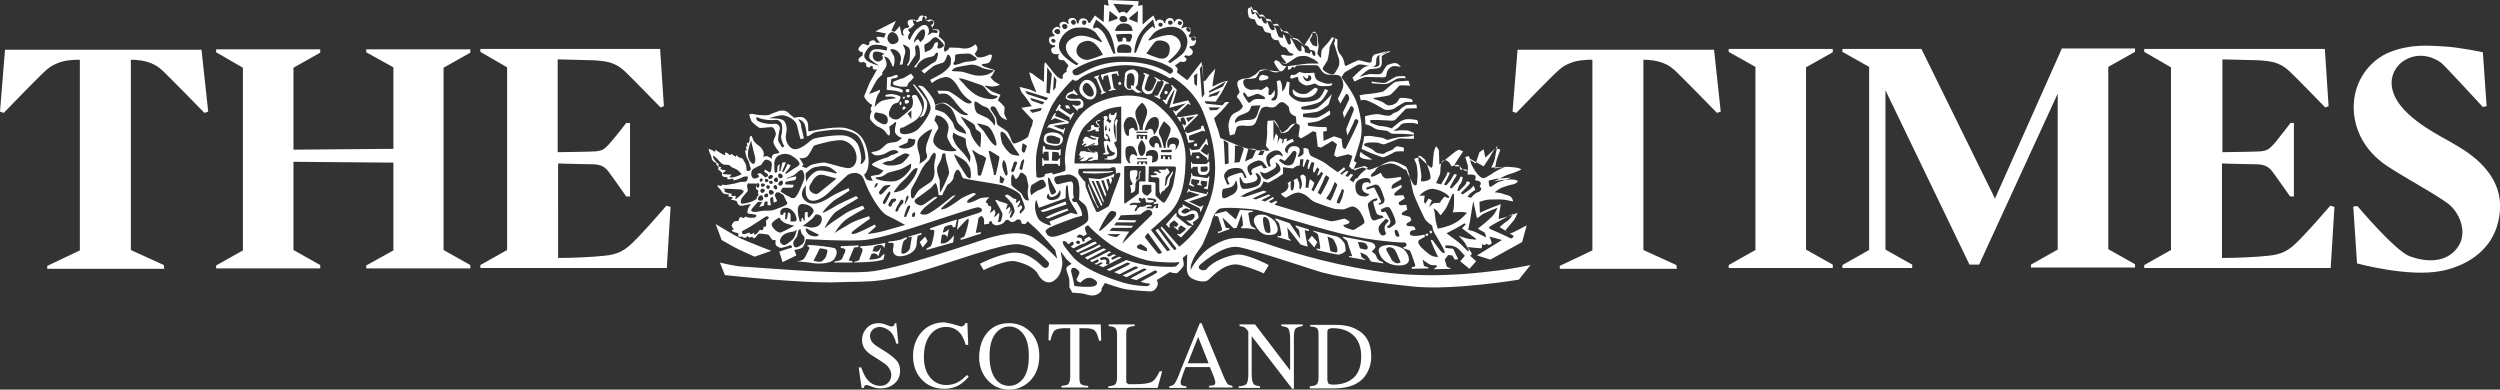
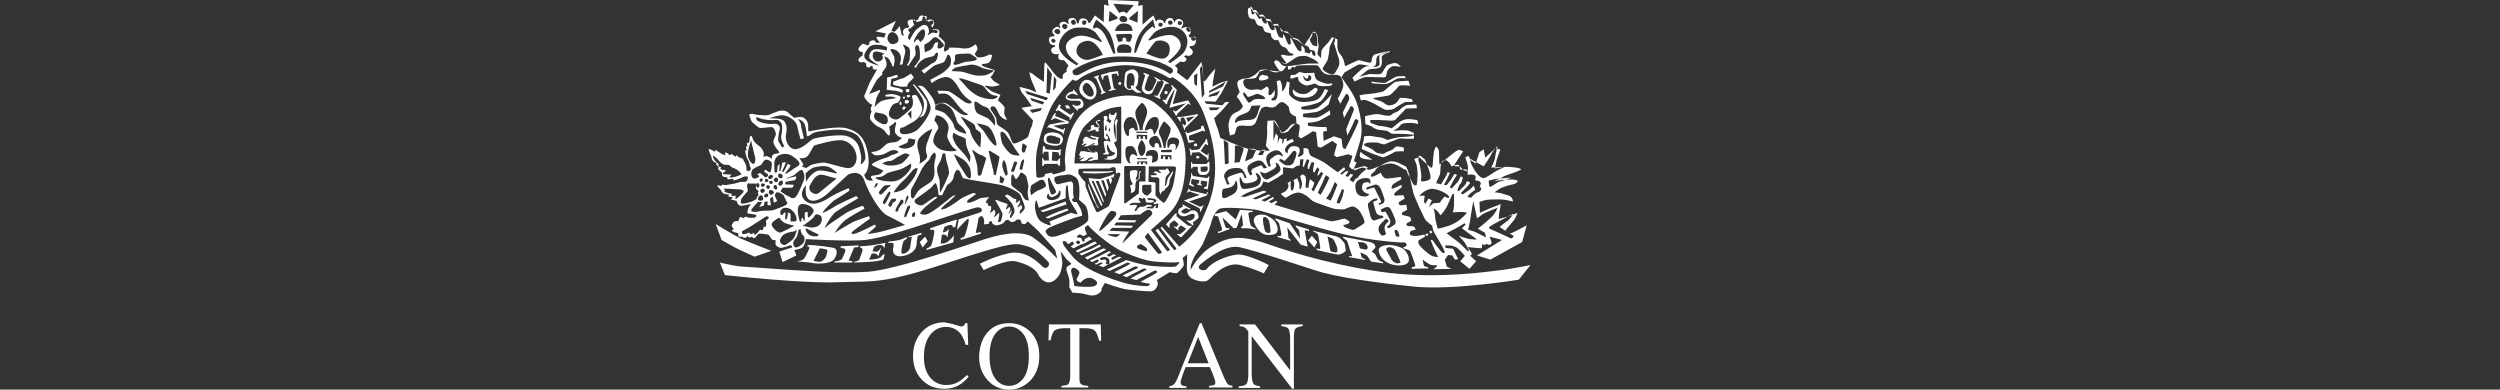
<svg xmlns="http://www.w3.org/2000/svg" version="1.1" id="layer" x="0px" y="0px" viewBox="0 0 598 93.2" style="enable-background:new 0 0 598 93.2;" xml:space="preserve">
  <rect x="0" y="0" width="598" height="93.2" fill="#333333" stroke="none" />
  <style type="text/css">
	.st0{fill-rule:evenodd;clip-rule:evenodd;fill:#FFFFFF;}
	.st1{fill:#FFFFFF;}
</style>
  <g>
    <g>
      <path id="XMLID_11_" class="st0" d="M171.2,53.6c0,0,4.4,2.7,5.9,3.4c1.4,0.7,7.4,3,7.4,3l-4,1.4c-5.2-2.4-2.5-1.1-4.9-2.3    c-0.9-0.5-3-1.7-3-1.7L171.2,53.6z M207.6,36.7c-0.8-4.3-2.8-5.3-4.7-5.9c-2.4-0.9-8.5,0.5-9.3,0.6c-0.8,0.1,0.5-2-1.3-3.2    c-0.7-0.5-2.3,0-2.3,0s-0.7-0.6-1-0.8s-0.7-1.2-2.5-0.9c-0.5,0.1-2.1,0.8-2.6,1s-3.1,0-3.6-0.2c-0.6-0.2-1.1,0.1-1.1,0.1    s0.4,1.5,0.7,1.8c0.3,0.3,1.5,1.3,1.8,1.4c0.3,0.1,2.2-0.2,2.9-0.2c0.7,0.1,1,1.5,1,1.7s-0.5,1.2-0.6,1.7    c-0.1,0.6,0.8,1.9,1.2,2.3c0.4,0.4,0.2,0.6-0.8,0.7c-0.9,0.1-0.8,1.2-0.8,1.2s-0.5-0.4-1-0.6c-0.6-0.2-1,0.2-1,0.2l0.1-0.7    c0.1-0.7-0.7-1.7-1-1.9c-0.3-0.2-1.4-1-1.6-1.7c-0.2-0.6-0.3-1-0.6-0.7c-0.3,0.2-0.2,1.1-0.2,1.1l-0.3,0.6l-0.4-0.2l0.2,1    l-0.4-0.1l0.2,1h-0.4c0,0,0.1,0.5,0.2,1c0.2,0.5,0.2,0.9,0.6,1.4c0.3,0.6,0.3,1.3,0.5,1.6s0.1,0.9-0.5,0.9    c-0.6,0.1-0.4-0.6-0.5-1.2c-0.1-0.6-0.7-1.3-0.7-1.5s-0.6-0.5-0.9-0.5c-0.2,0-0.7-0.6-0.7-0.6s-0.2,0.6-0.4,0.3    c-0.2-0.2-0.9-0.6-0.9-0.6s-0.2,0.6-0.6,0.1c-0.4-0.5-0.9-0.4-0.9-0.4l0.1,0.6c0,0-0.3,0-0.7-0.2c-0.4-0.2-1.7-1.1-1.7-1.1    s0.1,0.7-0.3,0.4c-0.4-0.3-1.3-0.6-1.3-0.6s0.1,0.8,0.5,1.5c0.4,0.7,0,0.6,0.4,1.2c0.4,0.6,1,0.7,1,0.7l-0.1,0.3l0.6,0.7    c0,0-0.3,0.4,0.1,0.7c0.4,0.3,0.7,0.6,0.7,0.6s-0.2,0.9,0.5,1c0.6,0.2,0.8,0,0.8,0s-0.2,0.6,0.2,0.6c0.5,0,1.2-0.2,1.2-0.2v0.5    c0,0,0.2-0.1,0.7-0.2c0.5-0.1,1.1-0.4,1.5-0.6c0.4-0.2,0.7-0.2,1.1-0.2s0.1,0.7,0,1c-0.1,0.2-0.6,0.3-0.6,0.3h-0.8    c-0.3,0-0.7,0.2-1.2,0.3s-0.6,0.2-1,0.2c-0.4,0.1-0.9,0.2-1.1,0.2c-0.2,0.1-0.5,0.1-1,0s-0.4,0.3-0.4,0.3s-0.7-0.1-0.9-0.2    c-0.2-0.1,0,0.5,0.2,0.6c0.2,0.1,0.6,0.7,0.6,0.7s0.3,0.6,0.6,0.7c0.2,0.1,0.8,0.2,1.1,0.2c0.3,0,0,0.5,0,0.5s0.7,0.1,1,0.2    c0.3,0.1-0.6,0.6-0.2,0.6c0.5,0,1.2,0.3,1.2,0.3l0.2,0.5c0.2,0.5,0.6,0.7,1.3,0.6c0.8-0.2,1.9-0.4,1.9-0.4l-0.4,0.6    c-0.4,0.6-0.6,1.7-0.2,1.7c0.3,0,1.4,0.2,1.4,0.2s0.6,0,0.5,0.3c0,0.5-0.6,0.5-1.3,0.5c-0.7,0-1.3-0.3-1.3-0.3l-0.4,0.4    c0,0-0.6-0.4-0.9-0.2c-0.3,0.2-0.2,0.9-0.5,0.9c-0.2,0-0.7-0.1-1,0.2c-0.2,0.2-0.5,0.8-0.5,0.8s0,0.2,0.2,0.5    c0.2,0.2,0.3,0.5,0.3,0.5s-0.4,0-0.4,0.3s1.5,0.6,1.5,0.6v0.6c0,0.4,1,0.2,1,0.2s0.1,0.3,0.5,0.3s0.8-0.5,0.8-0.5s0,0.4,0.4,0.4    c0.4,0,0.6-0.2,0.6-0.2s0.3,0.7,0.8,0.2s0.5-0.8,0.9-0.9s1.7,0.2,2,0.2s0.6,0.5,0.9,1c0.3,0.5,1,0.3,1,0.3v0.9c0,0.6,1,1,1.3,1    s1.7-0.4,2.1-0.6c0.5-0.2,0.8,0.6,0.3,0.6c-0.5,0.1-2.8,0.9-2.8,0.9l0.8,2.5l3.3-1.6l-0.5-1.3c0,0,1.3-0.2,1.8-0.5    c0.6-0.3,1-2.1,1-2.1s10.4,0.6,14.2,0.2c3.9-0.5,8.9-2.2,10.7-2.7c1.7-0.5,15.3-5.1,16.1-5.1c0.9-0.1,1.9,0.9,0.1,1.4    c-1.8,0.6-4.6,1.5-4.6,1.5l-0.4,2.5c0,0,1.9-2.1,2.4-2.5s0.4,0,0.4,0.4s-0.6,2.7-0.9,3.4c-0.3,0.7-1,0.6-1,0.6v0.5    c0,0,1.5-0.4,2.3-0.7c0.8-0.3,2.5-0.8,2.5-0.8v-0.4c0,0-1.3,0.4-1.2,0.1s0.6-2.8,0.6-3.2c0.1-0.4,0.4-0.6,0.7-0.7s0.7,0.6,0.7,1v1    l1.2-0.2V53l0.6-0.1l0.2,0.6c0,0,0.6,0.5,1.1,0.4c0.6-0.1,1.6-0.4,1.8-0.9c0.2-0.5,0.9-0.4,0.9-0.4s0.5,0.6,1.1,0.5    c0.6-0.2,0.5-0.2,0.7-0.4c0.2-0.2,0.4-0.2,0.8-0.2c0.4-0.1,0.6,1,0.6,1s0.5,0.1,0.8,0.1c0.3,0,0.3-0.6,0.6-0.6    c0.2,0,0.8,0.7,1.2,1c0.4,0.3,1,0.9,1.5,1.4c0.6,0.6,3.9,4.4,3.9,4.4l0.5,2.1c0,0-2.2-2.5-5.5-4.9c-3.2-2.5-9.8-0.4-11.8,0.2    s-21,7.3-27.9,7.8c-7,0.5-19.5-0.5-21.1-0.6c-1.6-0.1-8.3-0.6-9.9-0.7c-1.6-0.2-4.5-0.9-4.5-0.9l1.2,3c0,0,18.9,2.1,27.3,1.7    c8.4-0.3,10.3,0.6,27.1-5c15.5-5.1,15.4-4.3,18.2-3.5c1.8,0.5,3.8,2.7,4.6,3.5c0.9,0.7-0.2,2.3-1.3,1.2c-1.3-1.3-4.2-4-8.1-3.1    c-3.9,0.9-6.8,2.5-6.8,2.5l0.9,1.5c0,0,5.4-2.6,7.6-2.1c2.2,0.5,4.6,1.5,5.4,3.1c0.9,1.7,2.5,2.6,4,1.4c1.6-1.2,1.7-3.2,1.8-3.8    c0.1-0.7-0.4-3.1-0.4-3.1s1.1,1.5,1.4,1.9c0.3,0.3,1.2,1.1,1.2,1.1l-0.4,0.3c0,0-0.6,0.2-0.8,0.7c-0.2,0.5,0.7,2.1,0.7,3v1.6    l0.7,1.3c0,0,1.6,0.1,2.4,0.2s2.3,0.9,3.6,0.2c1.3-0.7,1-1.4,1-1.4l0.8-1.3c0,0,3.7,1.3,5,1.5c1.3,0.2,5,0.5,6,0.5    c0.9-0.1,1.4-0.8,1.6-1.5s-0.2-1.2-0.2-1.2l3.1-1.9c0,0,1.5,0.4,1.8,0.2c0.3-0.2,1.3-1.3,1.5-1.7c0.2-0.4-0.2-1.9-0.2-1.9l1.1-0.9    c0,0-0.1,2.2-0.1,3.3c0,1.1,0.3,1.8,0.9,2.3s3.2,1.5,4.3,0.5s4.2-4.4,7.6-3.5s5.6,2,5.6,2l1.2-2c0,0-5.3-2.8-7.7-2.5    s-5.8,1.7-7.1,3.4c-0.6,0.8-2.9,0.1-1.5-1.1c1.3-1.1,5.8-4.7,9.1-4.1c3.8,0.7,18.5,5.7,20.1,6.1c6.4,1.7,18.1,3,22.3,3.4    c9.4,0.8,24.6-1.7,24.6-1.7l2.8-3.5c0,0-5.5,1.1-7.8,1.3c-2,0.2-13.4,2-25.8,0.6c-11-1.3-22.1-4.4-29.2-6.9    c-7.1-2.5-9.9-1.5-13.2,0.4c-3.5,2-5.3,5.8-5.3,5.8s0-1.2,0.2-1.5c0.1-0.4,0.4-1.1,0.7-1.7c0.3-0.6,1.5-2.1,2-3    c0.4-0.9,2-4.6,2.1-5.4c0.2-0.8,0.8-2.3,1.8-3c0.9-0.6,7.4-0.1,9,0.2c1.6,0.3,14,4.2,20.7,5.8c6.6,1.6,14.2,2.1,14.5,2    c0.4-0.1,0.8,0.4,0.6,0.8c-0.3,0.4-0.7,0.3-0.7,0.3v0.3c0,0,1.3,0.4,1.5,0.5c0.2,0.1,1.1,2.7,1.3,3.4c0.3,0.6-0.8,0.6-0.8,0.6v0.4    l4-0.1l-0.1-0.3c0,0-0.9-0.1-1-0.4s-0.3-1.4-0.3-1.4s0.9,0.7,1.6,1.1c0.7,0.4,1.7,0.2,1.7,0.2l0.1,0.4l-0.8,0.6l4.3-0.1l-1.1-0.5    l-0.5-1.7l0.8-1.1l1,0.1l0.6,1l0.8-0.1l-1.2-2.5l-1.8-0.2c0,0-0.2-0.6,0-0.6c0.3,0,1.1,0,1.6,0.1c0.4,0.1,1.1,0.4,1.3,0.6    c0.3,0.2,1.7,1.8,1.7,1.8l-1.1,1.3l2.2,1.8l1.6-1.8l-1.4-1.3l0.4-0.5l-1-1.6c0,0,2.8,0.3,3.2,0.3c0.3,0,0.2-1,0.2-1    s0.4,0.2,0.6,0.2c0.3,0,0.4-0.3,0.4-0.3l0.7,0.3c0,0,0.5-0.2,0.6-0.4c0.1-0.2-0.5-1.6-0.5-1.6l3,0.8l-6,3.7l3.2,1l7.6-4.2l1.1-4    c0,0-3.3,1.8-3.8,1.9s-1.3-0.7-1.3-0.7s1.7-2,2.1-2.5c0.4-0.6,0.8-1.7,0.8-1.7s-2.3,1-2.7,1c-0.4,0.1-1.8,0.5-1.8,0.5    s0.1-1,0.1-1.3c0.1-0.3,0.4-2.3,0.4-2.3s-0.6,0.3-1.5,0.6c-0.9,0.3-3.5,1.5-3.5,1.5l-0.1-2.6c0,0,1.1-0.4,1.8-0.5    c0.6-0.1,2.1-0.1,3.2-0.1c1.1,0,3,0.5,3,0.5s0.1-0.3-0.3-0.9s-1.5-0.7-2-0.9c-0.6-0.3-2.1-0.4-2.1-0.4s1.2-0.9,1.7-1.1    c0.5-0.2,2-0.7,2.7-0.8c0.6-0.1,1.7-0.8,0.8-1c-0.9-0.3-1.8-0.1-2.7-0.1s-2.7,0.4-2.7,0.4s1.8-0.8,2.6-1.3c0.8-0.4,2.5-0.8,3-1.1    c0.6-0.3,1.4-0.4,0.6-0.7s-2.6-0.4-3.5-0.4c-0.9,0.1-2.4,0.4-2.4,0.4s0.3-1.6,0.4-2c0.1-0.4,0.9-2.5,0.9-2.5l-1.1-0.4l-2.5,2.3    l-0.4-2l-1,0.7l-0.9,2.7c0,0-0.8-0.5-1.1-0.7c-0.2-0.2-0.6-1.1-0.6-1.1l-0.8,0.3c0,0,0.5,1.5,0.6,2c0.1,0.4,0,1.3,0,1.3l-0.8-0.1    l-0.3-0.2c-0.2-0.2-0.4-0.3-0.6-0.6s-0.6-0.2-1-0.2s-0.6-0.2-0.6-0.2s0.6-1,1-1.6s1.2-1.8,1.2-1.8l-1-0.4c0,0-0.9,0.4-1.3,0.8    c-0.4,0.3-2.5,2-2.8,2.3c-0.3,0.4-0.6,0.5-0.6,0.3c0-0.3-0.1-2.4-0.1-3s-0.7-1.2-0.7-1.2s-0.4,0.8-0.5,1.3s-0.3,3-0.3,3.2    s-0.2,0.8-0.4,0.6c-0.2-0.2-0.6-0.4-1.3-1.1c-0.6-0.6-1.5-1.4-1.5-1.4l-1.2,0.4c0,0,0.1,0.4,0.4,1c0.3,0.6,0.4,2.3,0.4,3    c0,0.6-0.2,2.1-0.2,2.1c0,0.2-0.5,0.4-0.8,0c-0.3-0.4-0.7-1.4-0.9-1.7c-0.2-0.3-0.4-0.8-0.5-0.9c-0.1-0.1,0-0.4-0.3-0.8    c-0.3-0.3-0.6-0.2-0.6-0.2l-0.1-0.1c-0.1-0.1-2-1.4-3.2-1.3c-0.8,0-2.8,0.7-3.2,0.9s-1.8,0.7-2,0.6c-0.2-0.1-0.8-0.4-1.1-0.5    c-0.3-0.1-1.7,0.4-2,0.6c-0.4,0.1-0.4-0.1-0.4-0.3c0.1-0.2,0.7-1.5,0.7-1.5s-0.2-0.2-0.4-0.2c-0.2-0.1-0.2-0.4-0.2-0.4    s0.1,0,1.4-4.4s-1-10.1-1.2-10.4c-0.8-1.8-3.2-5-3.2-5s0-0.3,0.2-0.4c0.2-0.2,0.4-0.7,0.7-0.9c0.3-0.1,2.2-1.3,3-1.7    c0.8-0.3,2.5,0.3,3.4,0.4c0.9,0.1,1-0.6,1-1.3c0-0.8,0.2-1.1,0.5-1.3c0.3-0.2,2-0.7,2-0.7v-0.3c0,0-2.2,0.5-2.8,0.7    s-0.8,1.1-0.8,1.5s-0.1,0.6-1,0.4c-1-0.2-1.7-0.5-2.1-0.5c-0.3,0-2.7,1.2-2.9,1.3c-0.2,0.2-0.5,0-0.5-0.6c-0.1-0.6-0.5-1.6-1-2.1    s-0.7-1.4-0.7-1.9V9.4l-1.3-0.5c0,0-0.8,1.2-1,1.4c-0.2,0.2-1.2,1.2-1.4,1.6c-0.2,0.4-0.2,2-0.2,2s-0.6-0.5-0.8-0.9    c-0.2-0.4,0.2-1.3,0.2-1.8c0-0.6-0.2-1.5-0.2-2S315,8.1,315,8.1l-1.1-0.4c0,0-0.1,0.3-0.3,0.7c-0.2,0.4-0.7,1.1-1,1.5    c-0.3,0.4-0.6,1-0.6,1s-1.3-1-1.7-1.3c-0.5-0.2-1-0.3-1-0.3s-0.4-0.8-0.8-1.1s-1.3-0.5-1.3-0.5s-1-0.9-1.2-1.3    c-0.3-0.5-1.3-0.2-1.3-0.2c-0.4-0.9-0.5-0.8-0.7-1c-0.3-0.3-1-0.2-1-0.2s-0.2-0.3-0.4-0.7c-0.4-0.6-1.2-0.3-1.2-0.3    s-0.3-0.5-0.6-0.8c-0.2-0.3-0.7-0.3-1-0.3c0,0-0.3-0.7-0.6-0.9c-0.2-0.2-0.6-0.3-0.7,0.3c-0.1,0.6,0.1,1.3,0.2,1.7    c0.2,0.5,1,0.6,1.3,0.6c0.2,0,0.2,0.3,0.5,0.9c0.2,0.6,0.9,0.7,1.3,0.8c0.3,0,0.3,0.4,0.6,1c0.3,0.6,0.8,0.4,1.3,0.6    c0.6,0.2,0.1,0.6,0.6,1.2c0.5,0.6,0.9,0.5,1.3,0.5s0.3,0.6,0.7,1.1s0.8,0.6,1,0.6c0.2,0,0.6,0.5,0.9,1s1.3,0.6,1.3,0.6l-0.4,0.4    c0,0-1.2,0.1-1.7-0.1c-0.6-0.2-1,0-1,0s0.2,0.5,0.5,0.8c0.2,0.3,1,1.3,1,1.3l-0.7-0.1c-0.7-0.1-1.9-0.8-1.9-0.8s-0.6,0.1-0.5,0.6    c0.2,0.5,1,1.7,1.2,1.9c0.2,0.2-0.3,0.5-1.1,0.4c-0.7-0.1-1.2-0.4-1.7-0.6c-0.5-0.2-1.2,0-1.6,0c-0.4,0-1.2,1.2-1.6,1.3    c-0.4,0.2-0.9,0.6-1.5,0.7c-0.6,0.2-1-0.1-2.1,0.5s0.2,2.5,0.1,2.9c-0.2,0.4-0.9,0.9-0.5,1.3c0.5,0.4,1.3,2,1.3,2    s-0.2,0.9-1.7,1.5c-1.4,0.6-1.5,1.8-1.7,2.6c-0.2,0.8,0.3,2.9,0.3,2.9l1.1-0.3c0,0,0.3-0.8,0.4-1.3c0.1-0.5,0.4-0.9,2.4-0.7    s2.2-0.6,2.5-1.4c0.3-0.8,0.9-2.7,1.3-2.9c0.4-0.2,0.9-0.4,1.5-0.2s1.6,0.2,2.1-0.5c0.6-0.6,1-0.8,1.5-0.6s1.3,1.1,1.3,1.1    s0,0.7,0.3,1.3c0.3,0.6,1.4,1,1.4,1l0.1,1.6l-1,0.2c0,0-0.7,0.5-0.9,0.9c-0.2,0.4-1.7,1.3-1.7,1.3s-0.5-0.9-0.6-1.4    c-0.2-0.6-1-1.7-1-1.7l-1.7,0.1c0,0-0.2,1.9-0.1,2.5s-0.3,3.5-0.3,3.5l0.9,1.1c0,0-2.2,0.3-5.5-0.5c-1.6-0.4-6.3-2.5-6.3-2.5    s-0.5-1.7-0.6-2.1c-0.2-0.4-0.9-2.6-0.9-2.6s1.6-1.6,1.9-1.9c0.3-0.3,1.7-2,1.7-2h-1.9c-0.2,0-1.3-0.1-1.3-0.1s0.8-1.2,1.2-1.8    s1.7-3.2,1.7-3.2s-1.7,0.4-2,0.6c-0.3,0.2-1.7,0.8-1.7,0.8s0.2-1.8,0.3-2.2s0.4-2.1,0.4-2.1s-1.7,1.9-2,2.4    c-0.3,0.5-0.7,0.8-0.8,0.5s-0.5-4.5-0.5-4.5l-3.4,4.4l-2.5-1.9c0,0,0.3-0.7,0.1-1c-0.2-0.3-0.6-0.6-0.6-0.6l1.4-1    c0,0,0.9,0.4,1.3-0.2c0.4-0.6-0.5-0.9-0.5-0.9l0.4-0.4c0,0,1.3,0.6,1.7-0.6c0.2-0.7-0.8-1.2-0.8-1.2l0.2-0.4c0,0,1.4,0.3,1.4-1.5    c0-1-1.5-0.5-1.5-0.5l-0.3-0.5c0,0,1.1-0.9,0.1-1.8c-0.7-0.6-1.9,0.2-1.9,0.2l0.4-0.9l0,0c0.1-0.1,0.4-1-0.6-1.4s-1.5,0.9-1.5,0.9    l0,0c0-0.2,0.1-1.2-1-1.2c-1.1,0.1-1.1,1.2-1.1,1.2h-0.3c0,0,0.1-0.7-0.9-0.8c-0.9-0.1-0.9,0.5-0.9,0.5l-0.2-0.3l-0.5-1.2    c0,0-0.5,0.4-0.8,0.6c-0.3,0.2-1.8,1.6-1.8,1.6V1.2l-1.1,0.2l0.2-1.1L265,0l0.2,1.4l-1.1-0.3L264,5.3l-2.1-1.6l-1.2,1.8l-0.4-0.1    c0,0-0.1-1.1-1.4-1c-0.9,0-0.9,1.2-0.9,1.2h-0.4c0,0,0-1.5-1.3-1.3c-1.3,0.2-0.6,1.4-0.6,1.4h-0.3c0,0-0.6-0.8-1.5-0.4    c-0.9,0.4-0.2,1.4-0.2,1.4l-0.2,0.1c0,0-0.4-0.9-1.4,0s0.2,1.6,0.2,1.6l-0.2,0.3c0,0-1.2-0.2-1.2,0.8c0,1.5,1.4,1.3,1.4,1.3    l0.1,0.4c0,0-1.3,0.1-0.9,1.1c0.3,1,1.8,0.6,1.8,0.6s-0.3,0.6-0.1,1.1c0.2,0.5,1.3,0.4,1.3,0.4l1.1,1.3c0,0-0.2,0.2-0.4,0.7    c-0.2,0.5,0,0.7,0,0.7s-1.2,0.6-1,1.3c0.2,0.6-0.4,0.6-1.1,0.1s-1.7-1.9-2-2.3c-0.3-0.4-1.1-1.3-1.1-1.3s-0.2,0.3-0.2,0.7    s-0.1,4-0.1,4s-2-1.3-2.4-1.7c-0.4-0.4-1.1-0.6-1.1-0.6s0.3,1.4,0.6,2.1c0.3,0.6,1.1,2.7,1.1,2.7s-1.3-0.6-1.6-0.7    c-0.3-0.1-2.4-0.6-2.4-0.6s0.2,1.1,0.8,1.7c0.6,0.6,2.1,2.9,2.1,2.9l-2.5,0.4l2.8,3c0,0-0.2,1.3-0.4,1.6c-0.2,0.2-0.6,1.9-0.8,2.3    c-0.2,0.4-2.5,1.5-3.1,1.6c-0.6,0.1-0.6-0.2-0.9-0.8c-0.2-0.6-0.6-1.7-1.1-2.1c-0.5-0.5-1.9-1.2-2.2-1.6c-0.3-0.4-0.2-1.4-0.4-1.7    s-0.6-1-1.1-1.7c-0.5-0.6,0.1-1.2,0.7-0.9c0.6,0.3,0.7,1,1.3,2c0.6,1,1.8,1.2,1.8,1.2s-0.3-0.6-0.6-1.2c-0.3-0.6,0.2-1.6-0.1-2    c-0.2-0.4-1.5-1.5-1.5-1.5l0.6-1.3c0,0-0.9-0.4-1.5-0.6c-0.6-0.2-1.1-0.6-1.6-1s-0.9-0.6-0.4-0.6s0.8,0.2,1.7,0.2    c1-0.1,1.7-0.4,1.7-0.4s-0.5-0.3-1-0.6c-0.6-0.2-1.3-1.3-1.3-1.3s0.5-0.3,0.6-0.7c0.2-0.4,0.5-0.9,0.5-0.9s-0.5-0.2-0.9-0.3    c-0.5-0.2-1.5-0.4-2-0.7s-0.1-0.5-0.1-0.5s0.6,0,1.3-0.2c0.8-0.2,1-1.9,1-1.9l-0.5-0.2c0,0-0.8,0.4-1.5,0.6    c-0.7,0.2-1.5,0.1-1.5,0.1s-0.6-0.5-0.6-0.8s0.6-0.7,0.6-1.3s-0.5-1-0.5-1s-0.7,0.6-1.3,0.8s-1,0.2-1.5,0.2    c-0.6,0-0.5-0.2-2.3-0.2c-1.8-0.1-1,0.1-1.3,0.4c-0.4,0.3-0.9,0.6-0.9,0.6s-0.3-0.4-0.2-0.8c0.1-0.4,0.2-0.9,0.2-1.3    c0-0.5-1.5-1.6-1.5-1.6s0.3-0.7,0.2-1.3c-0.2-0.6-1.6-0.4-1.6-0.4L223,6.6c0,0,0.9-1.1,0.2-1.7c-0.6-0.6-1.7,0.1-1.7,0.1    s-0.1-1.3-0.9-1.3c-0.8-0.1-1,1-1,1L218.7,5c0,0-0.3-0.6-1.2-0.2c-0.9,0.3,0,1.6,0,1.6l-0.4,0.3c0,0-0.6-0.2-1,0.5    c-0.4,0.6,0.2,1.3,0.2,1.3l-0.6-0.1c0,0-0.2-0.9-0.3-1.3c-0.1-0.4-0.2-0.9-0.2-0.9L215,6.5c-0.2,0.3-1,1.1-1,1.1l-0.8-0.2l1.1-2.4    l-4.9,2.5l2.5,0.5l-0.4,1c0,0-1.7-0.4-1.8-0.1c-0.2,0.3,0.8,1.3,0.8,1.3h-1c0,0-0.1-0.8-1-0.5s-0.5,0.9-0.5,0.9l-0.6,0.3    c0,0-0.2-0.3-0.5-0.3c-0.3,0-0.4-0.5-1.3,0.6c-0.9,1.1,0.8,1.3,0.8,1.3l-0.1,0.8c0,0-1.3,0.7-0.9,1.3c0.4,0.6,1.2,0.2,1.2,0.2    l0.6,0.4c0,0-0.2,0.8,0.4,0.9c0.6,0.2,0.7-0.4,0.7-0.4l0.5,0.2c0,0-0.2,0.6,0.2,0.7c0.5,0.1,0.8,0,0.8,0s-0.9,1.6-1.4,2.5    c-0.6,0.9-1.3,3.2-1.6,3.6c-0.2,0.4,0,0.7,0.4,1.2s0.9,1,1.3,1.1c0.4,0.2-0.2,0.4-0.2,0.9c-0.1,0.5,0.2,0.7,0.2,0.7    s-0.5,1-0.4,1.7c0.1,0.6,1.3,1.7,1.9,2c0.6,0.2,1,0.5,1.4,0.8c0.4,0.3,0.9,1.4,1.3,1.3c0.4-0.2,0-2.1,0-2.1s1.1-0.7,1.3-1    c0.2-0.2,0.5-0.1,0.3,0.5c-0.2,0.6-0.3,1.4-0.2,1.9c0.2,0.5,1,1.2,1.5,1.2s-0.8,0.9-1.1,1c-0.3,0.2-1.9,0.1-2.5,0.6    c-0.7,0.6-1.4,1.5-2.5,1.7c-1,0.2-1.1,0.2-1.1,0.2s0.1,0.2,0.6,0.6c0.6,0.3,1.6,0.2,2.6-0.2c1-0.5,1.4-0.9,2.2-0.9    c0.8,0,1.3,0.5,1,0.6c-0.3,0.2-1.3,0.6-1.6,0.6c-0.2,0.1-0.9,0.6-1.1,0.6c-0.2,0-1.9,0.6-2.4,0.9c-0.5,0.2-1.3,0.6-1.1,0.9    c0.2,0.2,2.7,1.3,2.7,1.3s-0.3,0.6-0.9,0.9c-0.6,0.3-2.1,0.2-2.1,0.6c0.1,0.3,0.5,0.9,0.5,0.9s-0.6,0.1-1.2-0.1    c-0.6-0.2-0.9-1.3-0.9-1.3S208.3,40.8,207.6,36.7 M193.1,58.9c0,0,0.6,0.1,0.5,0.5c-0.2,0.4-0.9,2.1-1.3,2.5    c-0.4,0.5-1.7,0.6-1.7,0.6s3.3,0.3,3.7,0.4c0.7,0.2,4.4,0.4,5.3-1c0.7-1.1,0.7-2.1,0.1-2.5c-0.6-0.3-5.1-0.8-6-0.8    C192.8,58.7,193.1,58.9,193.1,58.9 M196.1,59.4l-1.5,3c0,0,1.1,0.3,1.7,0.2c0.6-0.2,1.2-0.9,1.3-1.3c0.1-0.5,0.6-1.5,0.1-1.6    C197.2,59.5,196.1,59.4,196.1,59.4 M202.2,59.8c0,0.5-0.1,0.6-0.5,1.4c-0.2,0.5-0.2,0.9-0.9,1.1c-0.6,0.2-1.1,0.2-1.1,0.2    l-0.2,0.3h4.4v-0.3l-0.9-0.2l1.3-3.1l1-0.1l0.1-0.4l-4.3,0.2v0.4C201.2,59.4,202.2,59.3,202.2,59.8 M205.8,58.9l-0.1,0.3    c0,0,0.8,0.1,0.6,0.8c-0.2,0.7-0.6,1.5-0.7,2c-0.2,0.5-1.2,0.6-1.2,0.6l-0.1,0.2c0,0,3.7-0.1,5.1-0.3c1.3-0.2,1.9-0.4,1.9-0.4    l0.3-1.2l-0.3-0.1c0,0-0.3,0.4-0.6,0.7c-0.7,0.6-2.8,0.6-2.8,0.6l0.6-1.4c0,0,0.6-0.2,1,0c0.4,0.2,0.6,0.6,0.6,0.6l0.7-2.1    c0,0-0.7,1-1,1s-1.1-0.1-1.1-0.1l0.4-1.1c0,0,1.1-0.6,1.7-0.4s0.7,0.8,0.7,0.8l0.3-1.3c0,0-2.8,0.5-3.4,0.6    C207.8,58.8,205.8,58.9,205.8,58.9 M212.5,57.8v0.3h1c0.3,0,0.3,0.4,0.2,1c-0.2,0.6-0.4,2.9,2.9,2c3.2-1,2.6-3.2,2.7-3.5    c0.1-0.3,0.2-1.2,0.2-1.2l0.9-0.3v-0.4l-3.1,0.9v0.2c0,0,0.8-0.3,0.8-0.1c0,0.2-0.3,1.6-0.4,2.5c-0.2,1.2-2.2,2.1-2.1,1    c0.1-1.2,0.4-2.4,0.6-2.6s0.7-0.5,0.7-0.5v-0.4c0,0-0.5,0.2-1.4,0.6C214.5,57.6,212.5,57.8,212.5,57.8 M221.3,56.6l-1.3,1.3    l0.7,1.3l1.2-1.5L221.3,56.6z M222.5,55c0,0,1-0.2,1,0.3c0,0.6-0.5,2.8-0.7,3.3s-1.1,0.8-1.1,0.8l-0.1,0.4L228,58l0.2-1.7    c0,0-1,1.3-1.8,1.7c-0.8,0.4-1.4,0.2-1.4,0.2l0.3-2.1c0,0,0.7,0,0.9,0.1c0.2,0.1,0.4,0.6,0.4,0.6l0.4-2.1c0,0-0.2,0.3-0.6,0.6    c-0.4,0.3-0.9,0.3-0.9,0.3l0.4-1.3c0,0,0.9-0.5,1.5-0.5s0.5,0.6,0.5,0.6l0.6-0.1l0.4-1.8c0,0-2,0.6-3.2,1s-3.2,1.1-3.2,1.1    L222.5,55L222.5,55z M330.3,13c-0.6,0.3-0.3,1.3-0.3,2.2s-1.2,0.9-1.9,0.7c-0.7-0.2-1.2-0.1-1.8,0.2s-2.8,2.5-2.8,2.5l0.5,0.9    c0,0,2.1-1.1,2.8-1.1c0.4,0,3.1,0.1,4.1,0.1c0.6,0,0.7-0.2,0.8-1c0.1-0.9,1.1-1.7,1.7-1.7s1.7,0.2,1.7,0.2s-0.6-0.8-1.2-0.9    c-0.6-0.1-1.3,0.2-1.9,0.4c-0.6,0.2-1.1,1.7-1.6,2.1c-0.5,0.3-1.8,0.1-2.5,0.1c-0.7,0-2.7,0.7-2.7,0.7s1.2-1.1,1.9-1.6    c0.7-0.5,1.9-0.2,2.8-0.6c0.9-0.3,0.6-2.1,0.6-2.6s2-1.2,2-1.2l-0.2-0.2L330.3,13z M320.2,15.9c0.2-0.3,0.2-1.3,0.1-1.7    s-1.2-3.7-1.2-3.8s0.1-0.3,0.2-0.5c0.1-0.2,0-1-0.1-0.9c-0.1,0-0.6,1.1-0.7,1.3c-0.1,0.2-0.5,0.8-0.5,1.3s-0.3,2.5-0.5,2.9    c-0.2,0.3-0.8,1.3-1,1.6c-0.2,0.3-0.2,0.6,0.6,1.1c0.8,0.5,1.5,0.8,2.1,0.4C319.6,17.1,320.2,15.9,320.2,15.9 M299.4,3.2    c0.1,0.4,0.5,0.2,0.6,0.1c0-0.1,0.1-0.3,0.2-0.3c0.1,0,0.3,0.4,0.6,1c0.3,0.5,0.6,0.6,0.6,0.5c0.1,0,0.4-0.3,0.4-0.3    s-0.1,0.4,0.3,1c0.5,0.7,0.9,0.4,0.9,0.3c0-0.2,0-0.4,0-0.4s0.2,0,0.3,0.5c0.2,0.4,0.4,1.2,0.8,1.5c0.3,0.3,0.8,0,0.8-0.1    s-0.1-0.5-0.1-0.6s0.4,0.3,0.5,0.8s0.3,1,0.5,1.4c0.1,0.4,1.1,0.5,1.1,0.5s0-0.7,0-0.8s0.1-0.1,0.3,0.2c0.2,0.3,0.7,1.7,0.9,2    c0.2,0.3,0.7,0.1,0.7-0.2s-0.2-1.1-0.2-1.2c0-0.1,0.3,0.1,0.5,0.5c0.2,0.4,1,1.9,1.3,2.3c0.3,0.4,0.9,0.4,0.9,0.3    c0-0.1,0-0.9,0-1.2s0.3,0.1,0.6,0.4c0.3,0.3,0.2,1.1,0.2,1.1s0.7,0.2,1.1,0.3c0.4,0.1,0-0.4,0.4-0.5c0.4,0,0,0.5,0.6,1    c0.6,0.4,0.5-0.7,0.3-1c-0.2-0.3-1.2-0.4-1.2-0.4s-0.2-0.7-0.6-0.9s-0.8-0.2-0.8-0.2s-0.1-0.1-0.2-0.2c-0.1-0.1-1-1-1.2-1.2    c-0.2-0.2-1.1-0.3-1.3-0.4c-0.2,0-1-1.2-1.2-1.4c-0.3-0.2-1.5-0.1-1.5-0.1s-0.6-1.5-0.8-1.7c-0.4-0.3-1.2,0.1-1.2,0.1    s-0.4-0.9-0.6-1.2c-0.2-0.2-1.1-0.2-1.1-0.2s-0.2-0.5-0.6-0.9c-0.3-0.3-1,0-1,0s-0.4-0.8-0.7-1.1c-0.3-0.3-0.7,0-0.7,0    s-0.2-0.4-0.4-0.8c-0.3-0.4-0.2,0-0.3,0.2C299.2,2,299.3,2.8,299.4,3.2 M314,7.7c-0.1,0.1-0.1,0.4-0.1,0.7c0,0.2-0.5,0.8-0.6,1.1    c0,0.3,0.3,0.6,0.5,1c0.2,0.4,0.4,0.4,0.5,0.4s0.2,0.1,0.6,0.2c0.4,0.1,0.1-2.1,0.1-2.3s-0.3-1-0.4-1.2    C314.5,7.6,314.1,7.6,314,7.7 M306.9,15.7c0.4,0.2,1.7,0.1,2.2,0s3.5-0.5,4-0.5s2.3,0,2.3,0s-0.1-0.3-0.4-0.5    c-0.3-0.2-0.6-0.4-0.7-0.5s-0.5-0.2-1.3-0.6c-0.8-0.4-2.2-0.2-2.7,0s-2,1.4-2.4,1.5c-0.5,0.1-1.6-0.2-1.9-0.3    C306,14.8,306.5,15.5,306.9,15.7 M311.7,18.1c0,0.5,0.4,1.5,1.3,1.3c0.8-0.2,0.7-0.9,0.6-1.1c-0.1-0.2-0.6-0.4-0.6-0.4    s0,0.4-0.1,0.6c0,0.3-0.5,0.4-0.6,0.2C312.1,18.5,311.7,18.1,311.7,18.1 M301.4,18.2c-0.2,0.2-0.3,0.6-0.2,0.9    c0.1,0.3,1.1,0.1,1.4,0c0.3-0.1,0.8-0.2,0.8-0.4c0.1-0.2-0.2-0.6-0.4-0.6c-0.2,0-0.7-0.1-0.9-0.2C302.1,17.8,301.6,18,301.4,18.2     M309.3,21.3c-0.1,0.2-0.3,1.4,0.9,1.8c1.2,0.4,2.8,0.4,3.8-0.2c1-0.6,1.1-1.4,1.2-1.5c0.1-0.2-0.6-0.5-0.7-0.4s-1.6,1.3-2,1.4    c-0.4,0.1-1.3,0.2-2.1-0.2C309.7,21.9,309.3,21.3,309.3,21.3 M309.1,18.8c0.3-0.1,1-0.4,1.2-0.4c0.2,0,0.2,0.2,0.3,0.7    s1,1.1,1.6,1.3s1.8-0.3,2.2-0.4c0.3-0.1,0.5,0.3,0.9,0.4c0.4,0.2,0.8,0.2,1.2,0.2s1.5,0,1.8-0.1c0.3-0.1,0.8-0.7-0.1-0.5    s-2-0.3-2.9-0.7s-0.9-1.9-0.9-1.9s-1.7,0.1-2.3,0.1c-0.6-0.1-1.3-0.3-1.3-0.3s-0.3,0.2-0.4,0.3c-0.1,0.1-0.4,0.2-0.5,0.3    c-0.1,0.2-0.6,0.1-0.9,0.1c-0.3,0-0.4,0.5-0.4,0.8C308.6,18.6,308.8,18.8,309.1,18.8 M328.1,19.9c0,0,1.9,0.2,2.5,0.2    s0.9,0,1.3-0.1c0.4-0.1,1.8-0.9,2.1-1.1c0.3-0.3,2.3-0.2,2.3-0.2l-0.3-0.5c0,0-1.4,0-1.9,0.1s-2.3,1.3-2.7,1.5s-3.3-0.3-3.3-0.3    L328.1,19.9z M325.5,24c0,0,0.6-0.1,0.9-0.1c0.4,0,1.2,0.4,1.9,0.7c0.7,0.3,2.4,1.4,2.9,1.6c0.6,0.2,1.9,0.1,2.4-0.3    c0.5-0.4,2-1.2,2.3-1.4c0.3-0.2,2-0.1,2-0.1l-0.1-0.6c0,0-0.8-0.3-1.3-0.3c-0.4-0.1-1.6-0.1-1.6-0.1s-0.2,0.2-0.5,0.7    c-0.3,0.6-1.1,1-1.9,1.1c-0.8,0.1-1.3-0.5-1.8-0.8c-0.6-0.3-1.7-0.6-2-0.7c-0.3-0.1-0.3-0.2,0.1-0.3c0.5-0.1,2.9-0.4,3.5-0.6    c0.6-0.2,2.1-2,2.4-2.3c0.3-0.2,2.6,0,2.6,0l-0.4-1.2c0,0-1.2,0.1-1.5,0.1c-0.3,0-1.3,0.1-1.7,0.2c-0.3,0.1-2.3,1.9-2.7,2.2    s-3.4,0.7-3.9,0.7s-1.9,0.3-1.9,0.3L325.5,24z M336.6,28.5c-0.6,0-1.7,0.5-2,0.8c-0.4,0.3-1.7,1.4-1.7,1.4s-0.7-0.2-1-0.3    c-0.3-0.1-1.7-0.3-2.1-0.3c-0.4-0.1-1.7-0.6-1.9-0.7c-0.1-0.1-0.3-0.7,0-0.7h1.7c0.6,0,1.5,0.1,2.2,0.1c0.7,0.1,1.6,0.1,1.9-0.1    c0.3-0.3,2.4-2.5,2.6-2.7c0.3-0.1,2.6-0.1,2.6-0.1s0-0.9-0.2-0.9c-0.2,0-1.6,0.1-2,0.1s-0.8,0.3-1.1,0.5c-0.3,0.1-0.9,0.9-1.2,1    c-0.2,0.2-1.2,0.4-1.5,0.8c-0.3,0.4-1.1,0.3-1.7,0.2s-1.2-0.3-1.9-0.3c-0.7,0-2.5,0.4-2.8,0.5l0.1,1.9c0,0,1.4,0.4,1.7,0.7    c0.4,0.3,0.7,0.4,1.2,0.6c0.4,0.1,2.2,0.2,2.5,0.4c0.3,0.2,0.7,0.6,1.2,0.6s2.9,0,3.6,0.1s1.4,0.1,1.4,0.1v-0.4    c0,0-1.3-0.6-1.6-0.6c-0.4,0-1.7-0.1-2.1,0c-0.4,0.1-1.2,0.1-1.2,0.1s1.2-0.7,1.4-1c0.2-0.3,0.5-0.7,1.1-0.8s1.7-0.1,2-0.1    c0.4,0,1.4,0.3,1.4,0.3s0-0.9-0.3-1C338.9,28.7,337.1,28.4,336.6,28.5 M336.4,32.7c-0.4,0-1.4,0.1-1.8,0.1    c-0.4,0.1-1.9,0.4-2.4,0.6c-0.4,0.2-0.6-0.1-1.2-0.3c-0.6-0.3-1.8-0.3-2.6-0.5c-0.8-0.2-2.1,0-2.1,0s-0.1,1.1-0.3,1.7    c-0.2,0.7-0.3,1.3-0.3,1.3s0.3,0.2,0.6,0.3c0.3,0.1,1.3,0.6,1.6,0.7c0.3,0.1,1.5,0.6,1.9,0.7c0.4,0.1,0.8,0.4,1.2,0.3    c0.4-0.1,2.1-0.9,2.5-1.2s2.3-0.2,2.3-0.2v-0.9c0,0-1.3-0.3-1.6-0.3c-0.3,0-0.7,0.4-1,0.7c-0.3,0.3-1.6,0.6-1.9,0.9    c-0.3,0.3-0.6,0.2-1.2,0.1c-0.6,0-1.1-0.3-1.5-0.7s-1.2-0.7-1.6-0.9c-0.3-0.1-0.7-0.2-0.7-0.5s0.1-0.2,0.6-0.4s2.1-0.1,2.5-0.1    c0.3,0,1.6,0.6,1.8,0.4c0.3-0.1,2.8-1.1,3.3-1.3s1.4,0,2,0c0.7,0,1.7,0,1.7,0v-0.9C338.2,32.5,336.8,32.7,336.4,32.7 M325.5,36.3    c0,0-0.5,0.9-0.1,1.3c0.5,0.6,2.9,0.6,2.9,0.6s-1.6-1-2-1.2C325.9,36.8,325.5,36.3,325.5,36.3 M301.3,17.1    c-0.1,0.3-0.6,1.2-0.9,1.5c-0.3,0.2-1.9,0.3-2.3,0.3c-0.4,0-0.8,0.3-0.7,0.9c0.1,0.7,0.4,1.2,1.1,1.5c0.6,0.3,1.2,0.2,1.8,0.1    c0.7-0.1,1.2,0.2,1.5,0.1c0.3-0.2,0.7-0.4,1-0.7c0.2-0.3,0.7,0.2,0.7,0.6c0,0.4-0.1,0.7-0.1,0.9c0,0.3,0.1,0.6,0.5,0.4    c0.4-0.1,1-1.2,1-1.2s0.1,1.1-0.1,1.5s-0.7,0.6-0.7,0.8c0,0.3,0.3,0.3,0.8,0.2s0.7-1,0.7-1.6c0.1-0.6-0.2-3-0.2-3l0.8-0.2    c0,0,0.4,0.7,0.4,1.1c0.1,0.4,0.1,1.6,0.1,1.6s0.5-0.4,0.8-1.2c0.3-0.8,0.3-1.2,0.3-1.2l0.7,0.2c0,0-0.3,2.4-0.1,2.9    c0.2,0.5,1.8,1.9,3.5,1.8c1.7-0.1,3.2-0.2,4-1.3c0.8-1.1,1-1.8,1-1.8l0.8,0.3c0,0-1,2.1-1.9,2.7c-0.9,0.6-3.5,1.1-4.2,1.2    c-0.7,0.1-0.2,0.7-0.1,0.7c0.2,0,2.7,0.3,3.9-0.6c1.2-0.9,3.2-3.1,3.2-3.1l-0.8,2.5c0,0-1.8,1.6-3,1.8c-1.2,0.2-3.1,0.4-3.1,0.4    V28c0,0,2.5,0.3,3.4,0.1c1-0.3,3-1.7,3-1.7l0.1,1c0,0-2,1.2-2.7,1.5c-0.7,0.3-2.7,0.5-2.7,0.5l0.1,0.7c0,0,1.3,0.2,1.8,0.2    c0.6,0.1,2.6,0.1,2.6,0.1l0.1,0.9l-0.9,0.2l0.1,2.2l2.5-1.1l1.8,0.6c0,0,0.2,1.9,0.3,2.1c0.1,0.2,0.6,0.5,0.7,0.2    c0.2-0.3,2.8-5.6,3-6.3c0.2-0.6-0.7-1-0.9-0.4c-0.2,0.6-1.7,3.6-1.7,3.6l-0.3-1.5c0,0,1.6-3.9,1.8-4.5c0.2-0.6-0.5-1.2-0.7-1    c-0.2,0.3-1.6,2.8-1.6,2.8l-0.3-1.3c0,0,1.3-2.6,1.5-3.1c0.2-0.5-0.4-1.8-0.8-1.2s-1.3,2.2-1.3,2.2l-0.6-1.2c0,0,1.3-2.2,1.3-3.1    c0.1-0.8-0.4-2.3-1.1-2.5s-1.4-0.1-2.1-0.1s-1.5-0.3-2-1c-0.4-0.6-0.7-1.3-1.3-1.3s-4.6-0.1-4.8,0.2c-0.2,0.3-0.4,0.4-0.4,0.4    s-0.3-0.3-0.5-0.2c-0.2,0.1-0.1,0.4-0.6,0.6c-0.5,0.2-0.5-0.2-0.4-0.4s-0.3-0.7-0.5-0.3c-0.2,0.4-0.6,0.9-0.9,1.1    c-0.4,0.1-1.1,0.1-1.9,0c-0.8-0.1-1.7-0.3-2.2-0.3C301.8,17,301.3,17.1,301.3,17.1 M326.4,39.7l-3,0.8l-0.7-0.7l0.8-2.5l-1-0.4    l-2.8,0.7l-0.6-0.5l0.7-2.6l-1.1-0.8l-2.7,1.6l-0.8-0.2l-0.4-3.5l-0.8-0.2c0,0-0.9,0.6-1.2,0.8c-0.3,0.2-1.6,0.9-1.6,0.9l-0.6-0.4    c0,0,0.1-1.1,0.2-1.5c0.1-0.4,0.1-1.2,0.1-1.2l-0.9-0.6c0,0-1.5,1.4-1.7,1.8c-0.2,0.4-1.6,0.8-1.6,0.6c-0.1-0.2-2.1-3-2.1-3v2v2.9    l0.6-1.8l0.5,0.7l-0.1,1.8c0,0,0.1-0.4,0.2-0.7c0.1-0.3,0.3-0.7,0.3-0.7l0.7,0.4l-0.2,1c0,0,0.3-0.3,0.4-0.4    c0.1-0.2,0.1-0.7,0.1-0.7l0.7-0.2c0,0-0.1,0.8,0.1,0.7c0.2-0.2,1.3-0.6,1.3-0.6l0.3,0.7c0,0-1.7,0.4-2.1,1.7    c-0.2,0.8,0.6,1.1,0.6,1.1s-0.1-2.1,2-1.7c1.6,0.3,0.6,2,0.6,2s-0.4,0.6,0.1,0.5c0.4-0.1,1.1-0.5,1.1-0.9v-1.2c0,0,1.1,0,1.2,0.4    s0.1,1.3,0.8,1.6c0.7,0.3,2.6,1.2,3.3,1.7c0.7,0.6,2.9,2.1,2.9,2.1l1.5-1.2l0.3,0.5l-1.2,1l0.3,0.3c0,0,0.7-0.6,0.9-0.7    c0.2-0.1,0.8-0.4,0.7-0.1c-0.1,0.3-0.7,1.1-0.7,1.1l0.6,0.2l0.7-0.7l0.6,0.2l-0.9,1.2l0.9,0.6l0.6-0.9h0.3c0,0,0.3-0.4,0.7-0.9    s1.4-1.2,1.9-1.7L326.4,39.7z M292.7,33.5c0.1,0.8,0.3,5.8,0.3,5.8l0.9-0.2l-0.1-4.9L292.7,33.5z M295.4,34.8c0,0.3,0,3.5-0.1,3.8    l-0.1,0.3l1.3-0.1c0,0,1-3.1,1-3.2c0-0.2-0.6-0.6-0.9-0.7C296.3,34.9,295.4,34.8,295.4,34.8 M298.6,35.6l-0.8,3l1.8-0.8    c0,0,0.7-1.6,0.8-1.8s-0.2-0.4-0.5-0.4C299.6,35.6,298.6,35.6,298.6,35.6 M301.6,35.9l-0.7,1.2h1.1l0.6-1.3L301.6,35.9z     M306.9,37.2c0,0,0-0.1-0.1-0.1c-0.2-0.5-0.8-1.5-2.2-1c-1.6,0.6-1.8,1.5-1.7,2.2s0.6,1.6,0.6,1.6l0.5-0.2c0,0-0.7-1.3,0.1-1.8    c0.8-0.6,1.1-0.9,1.6-0.9c0.5-0.1,1,0.4,1,0.4L306.9,37.2z M293.8,43.4c-0.1-0.2-0.4-0.8,0.1-1.1s2.3-0.9,2.9-1s0.9,1.3,0.9,1.3    l0.5-0.1c0,0-0.4-1.2-1-1.9s-2.6-0.4-3.2-0.1c-0.7,0.3-1.2,1.1-1.2,1.6s0.8,2.1,0.8,2.1l0.5-0.2C294.1,44,293.9,43.5,293.8,43.4     M299.6,41.6l-0.3-0.5c0,0,0-0.4,0.3-0.7c0.3-0.2,1.2-0.6,1.6-0.7c0.4-0.2,0.6-0.2,0.7,0s0.4,0.6,0.4,0.6l0.8-0.2    c0,0-0.6-0.8-0.9-1.2s-0.9-0.6-1.3-0.5s-1.3,0.3-2.2,1.1s0.4,2.5,0.4,2.5L299.6,41.6z M306.3,38l-0.4,0.3c0,0,0.4,0.5,1.2,1    c0.8,0.5,2,0.3,2.3-0.4c0.3-0.7,0.6-1.3,0.7-2.1c0.1-0.8-0.7-0.9-1-0.4c-0.3,0.5-1.8,2.1-1.8,2.1L306.3,38z M295.6,43.2    c-0.1,0.3-0.3,1.3-1.3,1.6c-0.9,0.3-1.5,0.3-1.7,0.4c-0.3,0.1-0.4,1.6-0.2,2c0.3,0.5,1.2,0,1.9-0.4c0.8-0.3,1.8-1,1.7-2.3    C295.9,43.1,295.6,43.2,295.6,43.2 M296.6,42.4c-0.2,0.1-0.1,2.8,0.9,2.8c1.2,0,2.9-0.4,3.5-0.9c0.6-0.4,0.8-1.6,0.4-2.2    c-0.5-0.8-1.1-0.7-1.1-0.7s0.2,0.4,0.3,0.7c0.1,0.2,0.7,1-1,1.5c-1.6,0.4-2.1,0.3-2.3-0.1C297,43.1,296.8,42.3,296.6,42.4     M301.4,41c0,0.2,0.5,1.5,1,1.7c0.5,0.3,0.5,0.5,2.1-0.5s2.1-1.3,1.6-2.4c-0.4-0.9-1-0.9-1-0.9s0.1,0.4,0.2,0.6    c0.1,0.3-0.4,0.9-1.1,1.2c-0.6,0.3-1.5,0.9-1.8,0.7C302,41.4,301.4,41,301.4,41 M302.3,45.6l0.7,0.3l-3.4,1.6l0.8,0.2l3.1-1.2    l0.4,0.3l-2.2,1.1l0.9,0.3l1.9-1.1l0.2,0.4l-1.2,0.7l0.6,0.4l1.2-0.6l0.2,0.4c0,0-0.8,0.5-0.5,0.6c0.3,0.1,12.5,3.8,13.2,3.9    c0.7,0.1,2.1-0.3,2.1-0.3c0.3-0.1,1.1-0.3,1.3-0.3c0.2,0,0.9,0.5,1.1,0.6s0.1,0.4-0.2,0.6c-0.3,0.2-1.2,0.3-1.2,0.3    s0.1,0.4,0.5,0.6s1.6,0.6,1.8,0.6c0.2,0,0.7-0.2,0.9-0.4c0.2-0.2,1.3-0.7,1.8-1.2c0.4-0.5-0.8-2.6-1.3-3.2    c-0.6-0.6-1.3-0.9-1.6-0.8c-0.3,0-1.2,0.4-1.7,0.6c-0.6,0.2-1.7,0-2.3,0c-0.7-0.1-3.9-1.3-4.2-1.4c-0.3-0.1-1.2-0.4-1.8-1    s-1.3-1.2-2.5-1.5c-1.2-0.3-3.3,1.2-3.3,1.2s-0.6-0.3-0.7-0.4c-0.2-0.1-0.5-0.6-0.5-0.6s0.4-0.1,1-0.5s0.7-0.9,0.8-1.2    s-0.2-0.8-0.2-0.8l0.8-0.5c0,0-0.1,0.6-0.1,0.8s0.1,1.4,0.1,1.4h0.5c0,0,0.1-0.5,0.2-0.7c0-0.2,0.1-0.6,0.1-0.9s-0.2-0.8-0.2-0.8    l0.9-0.5c0,0,0,0.2,0.1,0.3s0.1,0.4,0.3,0.7c0.2,0.4,0.1,1.6,0.1,1.6l0.4-0.1c0,0,0.1-0.4,0.2-0.7c0.1-0.3,0-0.9-0.1-1.2    s-0.3-1.1-0.3-1.1l0.6-0.4c0,0,0.5,0.3,0.6,0.4c0.1,0.1,0.2,0.6,0.2,1s-0.1,1.8-0.1,1.8h0.7c0,0,0-0.1,0-0.3s0.3-1.7,0.3-1.7    s0.3,0.1,0.4,0.2c0.1,0.1,0.7,0.6,0.7,0.6s-0.1,0.3-0.2,0.6c-0.1,0.4-0.5,1.1-0.5,1.1l0.5,0.4c0,0,0.4-0.7,0.6-1.1s1-1.9,1.2-2.2    c0.1-0.3,0.5-1,0.5-1l-0.4-0.4c0,0-0.3,0.2-0.4,0.4c-0.1,0.2-0.4,0.5-0.4,0.5l-0.2-0.2l0.5-1.3l-0.5-0.5l-0.7,1.3l-0.3-0.2    c0,0,0-0.3,0-0.6s0.3-1.5,0.3-1.5l-0.6-0.3c0,0-0.2,0.4-0.3,0.6c-0.1,0.2-0.4,1.2-0.4,1.2l-0.3-0.2c0,0,0-0.7,0.1-0.9    c0.1-0.3,0.3-1.1,0.3-1.1l-0.6-0.2c0,0-0.4,1-0.5,1.2s-0.2,0.7-0.2,0.7l-0.3-0.3l0.2-1.6H311l-0.1,1.5c0,0-0.5,0-0.7,0.1    c-0.2,0.1-1,0.6-1,0.6l-2.3-0.3v1.6c0,0-0.8,0.5-1.2,0.8s-2.3,1.3-2.3,1.3l-1.2-0.3c0,0-0.2,0.8-0.7,1.3c-0.6,0.5-3.3,1.4-3.7,1.7    c-0.3,0.2-1.1,0.6-1.1,0.6l1.1,0.1L302.3,45.6z M316.3,43.8c-0.3,0.6-1.1,2.3-1.1,2.3l0.7,0.5c0,0,0.7-1.2,1-1.8    c0.4-0.7,1.1-2.3,1.1-2.3l-0.8-0.6C317.1,41.9,316.5,43.2,316.3,43.8 M318.4,45.6c-0.2,0.5-1.2,1.9-1.2,1.9l1.1,0.5    c0,0,0.5-1.1,0.6-1.3c0.1-0.2,1-2.5,1-2.5l-0.6-0.7C319.3,43.5,318.6,45.1,318.4,45.6 M321,45.2c0,0-0.5,1.4-0.7,1.7    c-0.2,0.3-0.6,1.6-0.6,1.6l0.7,0.2c0,0,0.6-1.2,0.7-1.6c0.1-0.4,0.4-1.6,0.4-1.6L321,45.2z M327.7,44c0.2-0.1,0.3-1.4-0.7-1.4    c-1-0.1-2.8,0.3-2.8,1.9c0,1.6,0.6,2.2,1.4,2.4c1.8,0.4,1.9-0.5,1.9-0.5s-1.7-0.2-1.7-1.5c0-1.2,0.6-1.3,1.2-1.3    C327.6,43.5,327.7,44,327.7,44 M326.8,45.2c0.1,0.2,0.4,0.1,0.4,0.1s1.1-0.4,1.2-0.4c0.1,0,0.3-0.1,0.4,0.1c0.1,0.2,1.4,2.9,1.5,3    c0,0.1,0.1,0.4,0,0.4s-0.6,0.3-0.6,0.3L330,49c0,0,0.4-0.2,0.7-0.3c0.4-0.1,0.6-0.8,0.4-1.3c-0.2-0.5-0.6-2-1.1-2.7    s-1.2-0.6-1.5-0.4c-0.3,0.1-1.5,0.5-1.5,0.5S326.7,45.1,326.8,45.2 M328.4,47.7c-0.3,0.2-0.7,0.5-1.1,0.9    c-0.3,0.4,0.1,1.4,0.4,2.7c0.3,1.3,0.7,1.5,1.2,1.4c0.5-0.2,1.5-0.5,1.9-0.6c0.3-0.1-0.1-0.5-0.1-0.5s-0.3,0-0.7-0.1    s-0.6-0.3-0.8-0.6c-0.1-0.2-0.7-2.3-0.7-2.4s0-0.3,0.1-0.3s0.8-0.3,0.8-0.3s0.1-0.1,0.1-0.2s-0.2-0.3-0.2-0.3    S328.7,47.6,328.4,47.7 M330.4,50.6c0.1,0.3,1,0,1,0s0.9,1.5,1.1,2c0.2,0.5,0,1.2-0.5,1.4c-0.5,0.2,0,0.7,0.4,0.5s0.9-0.6,1.2-0.8    c0.3-0.2,0.3-0.8,0-1.6c-0.3-0.8-1-2.3-1.2-2.4c-0.2-0.1-0.4-0.3-1-0.1c-0.5,0.2-1.1,0.5-1.1,0.5L330.4,50.6z M334.3,55.2    c-0.2-0.4-0.9-0.2-0.7,0.3c0.2,0.5,0.1,0.6,0.3,0.9c0.2,0.3,1,0.4,0.8-0.2C334.6,55.7,334.3,55.2,334.3,55.2 M331.3,52.5    c-0.3,0.4-0.9,0.8-1.3,1.4c-0.4,0.6-0.3,1.4,0.1,2s0.8,0.4,1,0.4c0.2-0.1,0.5-0.4,0.4-0.6s-0.3-0.6-0.3-1.1    c-0.1-0.5,0.3-1,0.5-1.2c0.2-0.2,0.4-0.4,0.5-0.6C332.1,52.8,331.7,52.1,331.3,52.5 M327.9,41.9c0.1,0.3,0,0.5,0.6,0.3    s1.8-0.9,1.8-0.9s0.4,1.4,1.4,1.4s3.4-0.4,3.4-0.4l0.1,0.6c0,0-1.7,0.9-2,1.2c-0.3,0.3-0.6,1.2,0,1c0.6-0.2,2-0.9,2-0.9l0.1,0.6    c0,0-1.5,1.1-1.7,1.4c-0.2,0.3-0.1,0.7,0.4,0.6s1.7-0.1,1.7-0.1l0.3,0.8c0,0-1,0.6-1.3,0.8c-0.3,0.2-0.1,0.9,0.5,0.8    s1.2-0.1,1.2-0.1l0.2,1.2c0,0-0.9,0.4-1.1,0.6c-0.3,0.2-0.3,0.7,0.3,0.7c0.5,0.1,1.5,0.4,1.5,0.4l0.3,0.8c0,0-0.4,0.4-0.9,0.6    c-0.4,0.2-0.4,0.8,0.3,0.8c0.7,0,1.1,0,1.3,0.2c0.2,0.2,0.4,0.7,0.2,0.7c-0.3,0-0.6,0.1-0.9,0.2c-0.3,0.1-0.8,1,0.3,1.2    s2.8-0.3,2.8-0.3l0.2,0.5c0,0-1.1,0.6-1.4,0.8c-0.3,0.2-0.5,0.8,0.5,1.8s2.4,2.2,3.2,2.2l0.8,0.1c0,0-0.7-1.5-0.9-1.9    c-0.2-0.4-0.6-1.5-0.8-1.9c-0.2-0.4,0.3-0.4,0.5-0.1c0.1,0.2,1.8,2.6,2.2,2.8c0.4,0.3,0.8,0.2,0.4-0.6c-0.3-0.8-2.1-3.7-2.4-4.3    c-0.3-0.5-0.4-1.5-0.4-1.5s-1.4-1-1.7-1.5c-0.3-0.5-2.6-5.3-2.9-6.6c-0.3-1.3-1.1-5.8-1.8-6.1c-0.7-0.3-2.5-1.6-4-1.1    c-1.6,0.5-2.8,1.4-3,1.7c-0.2,0.2-0.3,0.6-0.5,0.7C328.3,41.3,327.9,41.9,327.9,41.9 M339.4,37.2c-0.1,0.3-0.2,1.2,0,1.5    c0.2,0.4,0.6,3,0.6,3.5c0,0.6-0.4,1.2,0.3,1.2c0.6,0,1.6-0.3,1.8-0.6c0.2-0.3,0-1.2-0.2-1.9c-0.3-0.7-0.8-2.5-1.2-2.9    c-0.4-0.3-0.4-0.2-0.6-0.5C339.7,37.3,339.4,37.2,339.4,37.2 M297.4,22.7c0.2,0.4,0.7,1.1,0.9,1.4c0.2,0.3,0.4,0.8,1.1,0.1    s1.6-0.5,2.1-0.5c0.6,0,1.1,0.1,1.1-0.2c0-0.4-0.8-0.7-1.3-0.9c-0.5-0.3-0.9-0.1-1.3,0.1c-0.4,0.1-1.5,0.7-1.6,0.4    c-0.2-0.3-0.7-1.1-0.9-1C297.6,21.9,297.3,22.2,297.4,22.7 M299.4,25.3c-0.3,0.4-0.3,1.2-1.1,1.6c-0.8,0.4-1.9,0.7-2.2,1    c-0.3,0.3-0.6,0.6-0.7,1.1c-0.1,0.5,0.2,0.4,0.6,0.1c0.4-0.3,1.8-0.4,2.5-0.4c0.7,0,1.6-0.1,2-0.8s0.4-1.1,0.6-1.6    c0.2-0.5,0.4-1.1,0.4-1.1L299.4,25.3z M287.6,15.5l-0.6,0.9l0.5,7l0.6-0.9L287.6,15.5z M286.4,17.5l-0.8,0.6l0.1,2l0.6,0.5    L286.4,17.5z M293.2,19.5l-4,2.3v0.4l3.3-1.5L293.2,19.5z M289.3,22.7l-0.2,0.5l2-0.4l0.8-1.1L289.3,22.7z M288.1,24.2l0.4,0.6    l3.9,0.4l0.7-0.8L288.1,24.2z M289.5,26.4l1.6-0.1l0.8-0.6h-2.8L289.5,26.4z M351.8,38.9c0.1,0.4,0.9,1.9,1.5,2.6s1,1.1,1.6,1.1    s2.7-1.6,3.2-1.8c0.4-0.3,2.1-0.9,1.9-0.9c-0.2,0-3.3,0.2-3.3,0.2s0.8-1.5,0.9-2.3s0.6-2.9,0.6-2.9s-0.9,1-1.3,1.7    c-0.3,0.7-2,3.2-2,3.2l-3.2-1.8C351.7,37.9,351.7,38.5,351.8,38.9 M356.1,43.2c0,0,0,1.6,0.4,1.5s1.7-1.2,2.3-1.3s2.7-0.9,2.7-0.9    s-1.7,0.1-2.7,0.2C357.9,42.7,356.1,43.2,356.1,43.2 M356.8,53.9c-1,0.6-0.6,0.8-0.3,0.9c0.3,0.1,4.5,2,4.8,2.2    c0.3,0.2,1-0.5,0.6-0.7s-3.2-2-3.2-2s1.3-1.1,1.8-1.4s1.4-1.5,1.5-1.8C362,51.1,357.8,53.3,356.8,53.9 M340.8,46.7l-0.2,1.5    l0.3,0.6l0.8-1.3l0.8,0.4l-0.7,1.6l1.1-0.9l1.6-0.1c0,0,0-0.3,0.3-0.6c0.3-0.3,0.7-0.9,0.7-0.9l0.7,0.3c0,0,0.6,0.2,0.4-0.3    c-0.3-0.5-1.8-1.5-3.6-1.8c-1.8-0.3-3.5,1.6-3.5,1.6h1.3V46.7z M345.3,38.4c-0.5,0.2-0.6,0.7-0.7,1.4s0,1.5-0.2,2    c-0.2,0.5-0.9,2-0.9,2l1.2,0.3c0,0,0.9-1.5,1.2-2c0.3-0.6,0.4-1,0.4-1l0.5,0.3c0,0-0.5,1.1-0.7,1.5c-0.2,0.3-0.7,1.3-0.7,1.3    l0.6,0.1c0,0,0.7-0.8,1-1.2c0.2-0.4,0.9-1.5,0.9-1.5l0.6,0.2c0,0-0.6,1.1-0.9,1.5c-0.2,0.4-0.8,1.5-0.8,1.5l0.4,0.3    c0,0,1.1-1.1,1.5-1.6c0.4-0.6,0.7-1.3,0.7-1.3l0.5,0.2c0,0-0.2,1.3-0.6,1.6c-0.4,0.4-0.7,1.6-0.7,1.6l0.4,0.1c0,0,1.1-1.1,1.4-1.4    c0.3-0.3,0.5-1,0.5-1l0.8,0.4c0,0-0.4,0.6-0.7,0.9c-0.3,0.3-1.6,1.6-1.6,1.6l0.5,0.3c0,0,1.2-0.8,1.6-1.1c0.4-0.3,1-1,1-1l0.4,1    c0,0-0.9,0.6-1.1,0.8c-0.3,0.2-0.8,0.9-0.8,0.9l0.9,0.2c0,0,0.8-1.1,1.6-1.3c0.8-0.2,1-1,0.6-1.2s0.2-0.6,0.1-1    c-0.1-0.4-0.5-0.6-1.1-0.6s0.3-1.1-0.4-1.3c-0.7-0.3-1.2-0.1-1.5-0.1c-0.3,0.1,0.1-0.9-0.4-1.2c-0.4-0.2-1.5,0-1.5,0    s-0.1-1.2-0.6-1.2s-1.5,0.4-1.5,0.4S346.4,37.9,345.3,38.4 M347.6,46.3l-0.2,0.2c0,0-1,2.2-1.3,2.9c-0.3,0.7-1.5,2.1-1.5,2.1    s-0.4-0.4-0.6-0.8c-0.2-0.3-1.1-0.9-1.1-0.9s0.4,1.2,0.4,2.2c0.1,1,0.6,2.7,0.6,2.7s2.4-0.4,4-1.3c1.6-0.8,3-2.5,3-2.5    s-0.7-0.2-1.3-0.2s-2.1,0.1-2.1,0.1s0.3-0.8,0.3-2v-2.3L347.6,46.3z M352.4,48.1c0,0-0.6,3.5-0.8,4.9c-0.3,1.3-0.4,2-0.4,2    s1.1,0.2,1.9,0.6c0.8,0.4,2.4,1.2,2.4,1.2l-0.3-1.1l-1.7-1c0,0,2.3-1.8,3.3-2.8s1.4-2.2,1.4-2.2s-3.4,1.3-3.8,1.7    c-0.4,0.4-1.1,0.8-1.1,0.8L352.4,48.1z M350.3,53.4c0,0-1.4,0.9-2.2,1.3c-0.8,0.4-2.1,1.1-2.1,1.1s2,1.5,2.7,2    c0.7,0.5,2.4,2.3,2.4,2.3l0.3-0.2c0,0-0.6-1.2-1-1.8c-0.4-0.6-1.5-1.7-1.5-1.7s2.2,0.8,2.8,0.8c0.6,0.1,1.5,0.1,1.5,0.1    s-0.2-0.3-0.8-0.7c-0.6-0.4-2.7-2-2.7-2l0.9-0.9L350.3,53.4z M329.9,60.5c0.7,2.1,2.8,3,4.8,3c2.1,0,2.4-1,2.3-1.5    c-0.1-0.5,0.1-0.6-0.7-1.8c-0.7-1.2-3-1.6-4.1-1.6C329.7,58.7,329.6,59.7,329.9,60.5 M331.6,59.7c0.1,0.5,1,1.7,1.2,2.3    c0.2,0.5,1.1,1,1.4,1c0.9-0.1,0.9-0.2,0.6-0.8c-0.3-0.6-0.6-1.5-1-2.2s-0.8-0.7-1.4-0.9C332.4,59.1,331.5,59.2,331.6,59.7     M321.5,57.1c0,0,0.7,0.3,0.8,0.7c0.1,0.4,0.9,2.9,1.1,3.3c0.1,0.4-0.7,0.1-0.7,0.1v0.3l3.9,0.7l-0.1-0.2c0,0-0.7-0.3-0.8-0.5    s-0.3-1.1-0.3-1.1s0.9,0.3,1.5,0.7c0.5,0.4,0.9,1.5,1.2,1.5c0.3,0,2.8,0.4,2.8,0.4l-0.1-0.3c0,0-0.4-0.1-0.9-0.4s-0.7-1.1-0.9-1.4    c-0.2-0.3-0.9-0.7-0.9-0.7s1-0.9,0.9-1.2c-0.1-0.3-0.1-0.8-1.3-1.1c-1.2-0.3-6.6-1.3-6.6-1.3L321.5,57.1z M314.4,55.5    c0,0,0.8,0.3,0.9,0.7c0.1,0.4,0.5,2.7,0.5,3.1c0.1,0.5-0.9,0.1-0.9,0.1l0.1,0.4c0,0,4.4,1.1,5.2,1.1c0.8-0.1,1.7-0.7,1.7-1    s-0.2-1.6-0.3-1.7s-0.9-1.5-2.1-1.7c-1-0.2-4.5-1.1-5.3-1.3c-0.1,0-0.2,0-0.2,0L314.4,55.5z M324.8,57.9l0.5,1.5    c0,0,1.1,0.3,1.4,0.3s0.6-0.3,0.4-0.8s-0.4-0.7-1-0.9C325.5,57.9,324.8,57.9,324.8,57.9 M312.9,57.5l1.5,1.7l0.7-1.3l-1.3-1.5    L312.9,57.5z M305.1,52.2v0.4c0,0,0.8,0.5,0.9,1c0.1,0.5,0.4,1.7,0.5,2.4c0.1,0.7-0.9,0.4-0.9,0.4v0.3l3.1,0.9v-0.3    c0,0-0.5-0.2-0.5-0.5s-0.3-2.4-0.3-2.4l3.2,4.1l1.7,0.5c0,0-0.7-3.6-0.7-3.8c0-0.3,1,0.1,1,0.1v-0.4l-3.2-1l0.1,0.4    c0,0,0.6,0.5,0.7,0.7c0.1,0.2,0.3,2.1,0.3,2.1l-2.5-3.7l-2.9-1L305.1,52.2z M302.1,52.6c0,0.3,0.1,1.3,0.3,1.9    c0.1,0.6,0.3,1.1,0.8,1.2s0.7,0,0.7-0.5s-0.2-1.8-0.3-2.2c-0.1-0.4-0.5-1-1-1.1C302.2,51.8,302.1,52.2,302.1,52.6 M299.9,52.8    c0,0.5,1.1,3.3,3.3,3.4c2.2,0.1,2.3-0.7,2.4-1.1c0.1-0.4,0-0.9-0.5-1.9c-0.5-0.9-2.1-1.7-2.5-1.8C300.1,51,299.9,52.3,299.9,52.8     M290.6,51.7c0,0,0.7-0.1,0.8,0.2c0.1,0.3,0.7,2.1,0.9,2.8c0.2,0.7-1,0.7-1,0.7l0.1,0.4l2.7-1l-0.1-0.3c0,0-0.7,0.3-0.9-0.3    c-0.2-0.5-0.7-2.2-0.7-2.2l2.7,2.6l0.7-0.1l1.2-3.3c0,0,0.3,1.8,0.3,2.5s-0.5,0.5-0.5,0.5l0.2,0.4h1.3c0.5,0,2.1,0.3,2.1,0.3    l-0.2-0.3c0,0-0.9-0.3-1.1-0.9c-0.2-0.5-0.4-2.2-0.5-2.6s1.1-0.4,1.1-0.4l-0.1-0.3l-3-0.2l-1,2.3l-2.3-2l-2.7,0.7V51.7z     M267.7,3.1c0,0,0.6-0.3,1-0.3s0.8,0.4,0.8,0.4l1.7-2l-4.9-0.3L267.7,3.1z M265.2,5.2l2.1-0.7V4.1l-1.9-1.5L265.2,5.2z M270.1,4.6    l2,0.8l0.1-2.8l-2,1.6L270.1,4.6z M268.8,5.3c1.3,0,1-1.5-0.2-1.5C267.5,3.8,267.4,5.3,268.8,5.3 M266.7,7.4c0,0,4.1,0,4.2,0    c0-1.5-1.2-1.8-2.1-1.8C267,5.6,266.7,7.4,266.7,7.4 M272.7,8c-1.3,2-1.4,4.6-1.4,4.6h0.4c0,0,1.2-2.9,1.5-3.6    c0.6-1.4,2.5-2.7,2.5-2.7s0.2,0.2,0.4,0.4c0.2,0.2,0.2-0.1,0.2-0.1l-0.5-2C275.9,4.7,274,6,272.7,8 M277.1,6    c0.2,0.7,1.1,0.4,1-0.2C278.1,5.3,276.9,5.3,277.1,6 M279.4,5.4c0.1,0.8,1.1,0.6,1.1,0C280.4,4.7,279.3,4.8,279.4,5.4 M281.9,5.1    c-0.5,0.4,0.1,1.3,0.7,0.7C283.1,5.3,282.2,4.9,281.9,5.1 M283.9,6.6c-0.5,0.3,0.3,1.4,0.8,0.9C285.1,6.9,284.3,6.3,283.9,6.6     M284.9,9.2c0,0.8,1.2,0.7,1.2,0S284.9,8.8,284.9,9.2 M274.9,9.7c0,0,2.3-1.1,4.4-1.3c2.1-0.3,3.6,1.7,3,3.1    c-0.6,1.4-2.9,3.2-2.9,3.2l0.5,0.4c0,0,2.7-1.8,3.2-2.5c0.6-0.7,1.9-3.3-0.3-5.3c-2.1-1.9-6-0.3-6.8,0.6c-0.5,0.6-1.3,1.6-1.3,1.6    L274.9,9.7z M277.1,13.9c1.6,0.5,2.8-0.4,2.7-2.4s-2.9-2.1-3.5-1.5s-2.1,2.8-2.1,2.8S275.5,13.4,277.1,13.9 M270.5,12.6    c0.3-0.9,0.3-2-1.8-2s-1.4,2-1.4,2S269.5,12.7,270.5,12.6 M267.2,8.2c-0.4,0-0.2,0.5,0,0.9c0.1,0.5,0.3,0.9,0.3,0.9l0.9-0.1    c0,0,0.1,0.2,0.1-0.5s0.9-0.4,0.9,0c0,0.3,0,0.5,0,0.5l0.9,0.1c0,0,0.2-0.3,0.4-0.9c0.2-0.5,0.2-1-0.6-1    C269.3,8.1,267.2,8.2,267.2,8.2 M262.2,4.7c0,0-0.6,1.2-0.7,1.6c-0.1,0.4,0.2,0.7,0.3,0.5c0.2-0.2,0.4-0.2,0.4-0.2s0.9-0.1,2,1.6    c0.5,0.8,2.1,4.6,2.1,4.6h0.5c0,0-0.4-3.3-1.5-5.1C264,5.8,262.2,4.7,262.2,4.7 M263.8,13.1c0,0-1.7-3.8-4-3.3    c-2.3,0.4-2.5,2.2-2.2,3c0.3,0.8,1.6,1.9,3.2,1.4S263.8,13.1,263.8,13.1 M262,7.7c-1.4-1-2-1.2-4.2-1.1c-2.2,0-4.7,2.3-4.5,4.7    c0.3,2.3,4.2,4.3,4.2,4.3l0.5-0.3c0,0-2.3-1.6-2.8-2.9c-0.5-1.3-0.4-2.6,2-3.6c2.5-1,6.2,1.3,6.2,1.3l0.2-0.2L262,7.7z M258.9,5.1    c-0.3,0.8,0.6,1.2,0.9,0.5C260.2,4.8,259.1,4.7,258.9,5.1 M256.2,5.3c0.1,1,1.4,0.7,1.1-0.1C257.1,4.4,256.1,4.8,256.2,5.3     M256.8,16.7c-0.6,0.3-0.2,2,1.6,1c1.8-0.9,4.7-2.9,10.3-2.9c7.4-0.1,11,2.8,11,2.8c0.5,0.2,1.5-0.7,0.4-1.4    c-2.8-1.8-7.1-2.7-11.4-2.7C261.8,13.3,257.1,16.5,256.8,16.7 M254.1,6.5c0.5,1,1.4,0.2,1.2-0.4C255,5.5,253.7,5.7,254.1,6.5     M252.3,7.8c0.8,0.8,1.6,0.2,1.2-0.6C253,6.5,251.8,7.3,252.3,7.8 M251.9,10.2c0.7,0.1,0.8-0.7,0.1-0.9    C251.5,9.1,251.2,10,251.9,10.2 M251.9,21.7l0.6-0.7l0.2-1.9l-0.6-0.9L251.9,21.7z M250.3,22.2l0.8,0.2l0.5-4.7l-1.1-1.6    L250.3,22.2z M245.7,22.5l4.6,1.5l0.4-0.6l-5.5-1.7L245.7,22.5z M246.8,24.1l2.6,0.9l0.4-0.6l-3.4-1L246.8,24.1z M246.3,26.3    l0.6,0.7l2-0.5l0.3-0.7L246.3,26.3z M200.2,41.3c0,0-1.1-1-1.8-1.3c-1.3-0.5-2.5-0.2-3.5,0s-2.2,1.5-2.2,1.5l0.1,2    c0,0,1-1.9,2.6-2.6c1-0.4,3.9,0.4,4.5,0.6L200.2,41.3z M197.2,41.9c-1.8-0.5-2.5,0.7-3.4,2.3c-0.9,1.5,1.2,2.7,2,2    c0.9-0.7,4.3-3.5,4.3-3.5S199,42.4,197.2,41.9 M192.5,47.9c1.8,1.7,4.3,0.4,6-0.7S203,45,203,45l0.2,0.6c0,0-2.4,1.6-3.3,2.1    s-2.9,2.6-3.1,3.1c-0.2,0.4,1.9-0.8,2.7-1.3c0.8-0.6,5.3-2.6,5.3-2.6l0.5,0.5c0,0-4.1,2.4-5.4,3.3c-1.3,1-3.1,4.5-2.5,3.8    s3.1-2.3,4.6-3.3c1.4-1,4.4-2,4.4-2l0.4,0.7c0,0-3.6,1.9-4.8,2.9c-1.2,1-2.6,3.2-2.3,2.9c0.3-0.3,2.8-1.7,3.8-2.3    c0.9-0.6,4.4-1.7,4.4-1.7l0.2,0.6c0,0-3.8,2.7-4.2,3.1c-0.4,0.4-0.3,0.8,0.9,0.4c1.2-0.4,4.5-2.1,4.5-2.1l0.2,0.5l-2,1.8    c0,0,2.8-0.4,3.7-0.7c0.9-0.2,5.3-1.5,5.3-1.5s-2.3-1.3-4.2-2.2c-1.9-0.9-4.5-5.5-5.5-8.3c-0.9-2.9-3.7-1.8-4.1-1.4    c-0.4,0.4-3.9,3.6-4.2,3.9c-0.3,0.3-2.4,2.4-4.3,2.2c-2-0.2-1.4-3.7-1.4-3.7S190.8,46.2,192.5,47.9 M180.9,28.2    c0.1,0.4-0.2,0.6,1.2,1.1c1.4,0.4,2.4,0.4,3.2,0.3c0.9,0,1.4,0.7,1.2,1.4s-0.5,2.4-0.3,2.8c0.2,0.4,0.9,1.5,0.9,1.5l0.5-0.3    c0,0-1-1.7-0.7-2.7c0.3-1,0.3-2.7-0.2-3.1c-0.5-0.4-0.5-0.6-1.4-0.5s-1.9,0-2.8-0.2c-0.9-0.2-1.5-0.5-1.5-0.5L180.9,28.2z     M184,28.3c0.6,0,3-0.1,3.6,0.7c0.6,0.8,0.7,1.8,0.4,3.3c-0.3,1.4,0.9,3.9,2.8,3.3c1.8-0.5,3.1-2.2,3.8-2.4c0.7-0.3,5.2-1,7.2-0.8    c1.9,0.2,3.2,1.5,3.6,2.6s0.8,2.9,0.5,3.9s1-0.3,1.1-1c0.1-0.7-0.5-4.7-2.3-5.8c-1.6-0.9-3.5-1.3-6-1c-2.6,0.3-3.9,0.4-4.6,1    c-0.7,0.5-1.1,0.6-1.1,0.4c0-0.2-0.2-1.9-0.5-2.7c-0.4-1.1-1.6-1.3-1.6-1.3s0.7,0.9,0.7,1.4s0.2,1.1,0.4,1.9    c0.2,0.8,0.3,1.3,0.3,1.3l-0.8,0.2c0,0-0.4-1.2-0.8-3.1c-0.4-1.8-2.6-2.5-3.2-2.6C186.4,27.4,184,28.3,184,28.3 M192.1,39.2    c0.2,0.3-0.3,0.6-0.3,0.6l1,0.4c0,0,0.7-0.4,1.1-0.7c0.4-0.2,2.6-0.7,3.4-0.6c0.8,0.1,3.8,1.1,5.3,1.3s2.3-1.1,2.3-2.5    s-0.9-3.5-3.2-4.1c-1.8-0.4-6.6,1.1-6.9,1.2c-0.3,0.1-0.9,1.7-1.6,2.5c-0.7,0.8-2,0.5-2,0.5S191.9,38.8,192.1,39.2 M170.8,38.1    c0.4,0.7,1.2,1.2,1.2,1.2s-0.2,0-0.2,0.3s0.7,0.4,0.7,0.4l-0.2,0.5l0.5,0.1c0.5,0.1,0.9,0.2,0.9,0.2l-0.9,0.7c0,0,0.1,0.2,0.8,0.2    s1.4,0.1,1.4,0.1l-0.6,0.6c0,0,0.4,0.1,1,0c0.7-0.1,2-0.7,2-0.7s-0.6-0.8-1.1-1.1S175,40,175,40s-0.2-0.2-0.4-0.4    s-0.9-0.2-1.3-0.2c-0.3,0-0.9-0.4-1.3-0.9c-0.4-0.6-1.4-1.3-1.4-1.3S170.4,37.4,170.8,38.1 M178.9,36.8c-0.1,1.2,0.9,2.5,1.3,2.4    c0.4,0,0.6-0.8,0.4-1.7s-0.9-3.4-0.9-3.9C179.7,33.6,178.9,35.5,178.9,36.8 M186.2,41.7c-0.3,0.4,0.2,1.3,0.9,0.8    C187.6,42,186.6,41.1,186.2,41.7 M186.5,44.4c0.7,0.2,1.1-1,0.5-1.2C186.5,43.1,185.7,44.2,186.5,44.4 M184,42.8    c0.6,0.2,1.2-0.7,0.7-0.9C184.2,41.6,183.3,42.5,184,42.8 M184,41.2c0.4,0.2,0.5-0.5,0.6-1.5c0.2-1-0.4-1.3-1.1-1.5    s-1.2,0.9-1.3,1.1c-0.1,0.2-1.2,0.6-2,1.1c-0.7,0.5-0.6,1.8-0.1,2.2s1.6-0.3,1.5-0.5c-0.1-0.2-0.5-0.4-0.5-0.4s0.5-0.4,0.9-0.2    c0.4,0.2,0.7,0.8,1.1,0.9c0.3,0.1,0.8-0.5,0.6-0.7c-0.2-0.2-0.9-0.6-0.9-0.6s0-0.3,0.2-0.5C182.9,40.5,183.6,40.9,184,41.2     M186,39.7l0.5-0.5l-0.1,1.7h0.3c0,0,0.1-0.7,0.2-0.9c0.1-0.2,0.2-1.1,0.2-1.1l0.9-0.1c0,0-0.7,1.8-0.9,2.1    c-0.1,0.3,0.2,0.3,0.4,0.1s0.9-1.8,0.9-1.8l0.7,0.3c0,0-0.1,0.2-0.2,0.5c-0.2,0.4-1.1,1.4-1.1,1.4s0.1,0.2,0.4,0.1    c0.2-0.1,1.5-1.1,2.4-1.6c0.9-0.5,0.7-0.9,0.4-1.3c-0.2-0.4-1.2-1.1-1.7-1.4c-0.5-0.3-1.4-0.6-2.6-0.2c-1.2,0.3-1.5,1.6-1.5,2.1    s0,2.1,0.2,2.2c0.2,0.1,0.5-0.2,0.5-0.2L186,39.7z M185.1,42.9c-0.1,0.7,1,1,1,0.2C186.1,42,185.2,42.6,185.1,42.9 M182,42.7    c-0.5,0.3-0.3,1,0.2,0.7C182.7,43.1,182.3,42.5,182,42.7 M183,42.9c-0.1,0.4,0.1,1,0.7,0.5C184.2,43,183.1,42.6,183,42.9     M184,43.4c-0.2,0.4,0.5,0.9,0.8,0.4C185.1,43.3,184.2,43.1,184,43.4 M181.3,44.9c0.4,0,0.5-1.1,0-1.1    C180.7,43.8,180.8,44.9,181.3,44.9 M179.1,43.7c-0.2,0.2-0.5,0.5-0.4,0.9c0.1,0.4,0.3,1.1,0,1.3c-0.2,0.2-1.3,1.4-1.4,1.8    s-0.3,0.9,0.2,1c0.6,0.1,2-0.4,2.4-0.5c0.3-0.2,1.1-0.6,1.1-0.6s-0.1-0.3,0.1-0.5c0.2-0.2,0.4-0.5,0.4-0.5s-0.3-0.2-0.2-0.5    c0-0.3,0.2-0.4,0.2-0.4s-0.7-0.4-0.7-0.8c0-0.4,0.1-1,0.1-1h-1.8V43.7z M173.5,45.5c0,0-0.3,0-0.2,0.3c0.1,0.3,1.9,0.6,1.9,0.6    s-0.6,0.2-0.2,0.4c0.4,0.2,1,0,1,0s-0.2,0.9,0,0.8c0.2,0,1.5-1.2,1.8-1.6c0.3-0.4-0.4-0.7-0.8-0.7c-0.4,0-3.8-0.2-4-0.2    L173.5,45.5z M182.1,44c-0.3,0.6,0.3,1,0.8,0.4C183.3,44,182.3,43.7,182.1,44 M185.2,44.3c-0.4,0.3,0,1.2,0.5,1    C186.2,45.1,185.8,44,185.2,44.3 M183.7,45.2c0.5,0.1,0.7-0.9,0-0.9C183.1,44.3,183.2,45.1,183.7,45.2 M183.9,46    c0,1,1.3,0.5,1.2,0C185,45.5,183.9,45,183.9,46 M183.4,46.3c-0.7,0.1-0.9,0.9-0.2,0.9C183.9,47.3,183.9,46.2,183.4,46.3 M181.9,48    c1.1,0.1,0.6-1.4,0.1-1.3C181.4,46.9,180.8,48,181.9,48 M182,45.3c-0.4,0.4,0.2,1.3,0.8,0.6C183.3,45.3,182.4,44.9,182,45.3     M188.6,42.6c0.1-0.1,1.4-0.3,1.7-0.4c0.4-0.1,0,0.9-0.2,0.9s-2.2,0.4-2.2,0.4l-0.1,0.6c0,0,1.7,0.1,2,0.1c0.2,0-0.2,0.7-0.3,0.7    c-0.1,0-2.3,0-2.3,0l-0.5,0.9c0,0,1.6,1.1,2,1.2c0.4,0.1,0.2,0.4,1.1,0.4s1.9-3,2.4-4.1s0-2.2-0.3-2.6c-0.4-0.3-1.5,0.8-1.8,1.1    c-0.4,0.3-1.7,0.7-1.7,0.7L188,43C187.8,42.9,188.5,42.7,188.6,42.6 M185.7,46l-0.4,0.7l0.6,1.4l-0.8,0.4c0,0-0.2-1-0.2-1.3    c0-0.2-0.7,0.1-0.7,0.4c0,0.2,0.2,1.5,0.2,1.5h-0.8c0,0,0-0.6,0-0.8c0-0.2-0.7-0.1-0.7,0c0,0.2-0.2,0.9-0.2,0.9l-1.1,0.3l0.7-1.2    h-1c0,0-1.5,1.6-1.6,1.9c-0.1,0.3,0.2,0.5,0.9,0.5s1.3-0.3,2.2-0.3s1.8,0,2.3-0.2c0.5-0.1,0.5-0.2,1.1-0.4c0.6-0.2,2-0.7,2.1-1.1    c0.1-0.4-0.3-0.7-0.3-0.7s-0.1-0.5-0.3-0.7c-0.2-0.2,0-0.4-0.4-0.7c-0.4-0.3-0.8-0.4-0.9-0.6C186.2,46.1,185.7,46,185.7,46     M177.5,55.3c0,0.3-0.1,0.8,0.5,0.7c0.6-0.1,1.3-0.4,1.3-0.4s0,0.5,0.4,0.4c0.4-0.1,0.7-0.4,0.7-0.4s-0.2,0.6,0.2,0.5    c0.4,0,1.2-1.2,1.2-1.2s0.4,0.4,0.7,0c0.2-0.4,0.2-0.8,0.2-0.8s0.4,0.4,0.5,0c0.2-0.4,0-1.3,0-1.3s0.6-0.5,0.7-0.7    c0.1-0.2-0.4-0.5-0.7-0.3c-0.3,0.2-2.6,1.7-3.1,2C179.6,54.2,177.5,55.3,177.5,55.3 M187.4,51.1c0-0.3,0.5-0.4,0.5-0.1    s-0.1,1.5-0.1,1.5s0.3,0,0.4-0.2c0.2-0.2,0.2-1.1,0.3-1.4c0-0.3,0.6,0.2,0.6,0.4V53c0,0,1.1,0,1.3-0.1c0.2-0.1,0.2-0.7,0-1.2    c-0.1-0.4-0.9-1.9-2.3-2c-1.4-0.1-1.6,1.1-1.4,1.5C186.8,51.6,187.4,51.4,187.4,51.1 M192.7,54.8c0,0.3,0.4,1.5,1.8,1.7    c1.4,0.2,1.5-0.4,1.1-0.5c-0.4-0.2-1.9-0.9-2.2-1.1C193.1,54.7,192.7,54.5,192.7,54.8 M191.7,53v-0.6c0-0.2,0.3-0.5,0.4-0.1    s0.2,0.5,0.2,0.5h0.2c0,0,0-1.5,0-1.8s0.7-0.4,0.7-0.2v0.7c0,0.2,0.1,0.8,0.4,0.4c0.4-0.3,0.8-0.8,1-1.3c0.2-0.5-0.8-1.8-2.7-1.8    c-1.9,0-0.7,3.7-0.6,4.2L191.7,53z M192.9,54.2c0.7,0.2,1.3,0.4,2.5,0c1.2-0.5,1.3-1.8,1.1-2.3s-1.4-1-1.7-0.2    c-0.3,0.7-2.9,2.4-2.9,2.4S192.3,54,192.9,54.2 M191,55c0,0-0.1,0.7-0.3,1.4c-0.2,0.7-1.2,1.1-0.9,2.2c0.3,1.1,1.3,0.4,2-0.1    c0.7-0.5,0.9-1.7,0.3-2.2c-0.6-0.5-0.6-1.5-0.6-1.5L191,55z M187.9,53.4c-0.8-0.3-1.4-1.1-1.4-1.3c0-0.2-1.6,0.7-1.9,1.4    c-0.3,0.6,1.4,2.4,2.2,2.1c0.8-0.3,3.2-1.6,3.2-1.6S188.7,53.7,187.9,53.4 M190.2,55.2c0,0-0.1,0.2-1.1,0.3c-1,0.2-2,0.6-2.4,1.6    c-0.5,0.9,0.5,1.6,1,1.5s1.3-0.8,1.9-1.3c0.6-0.5,0.9-2,1-2.3L190.2,55.2z M213,7.8c-0.6,0.3-1,1.4-0.5,2.1    c0.5,0.8,1.2,0.8,1.9,0.4c0.8-0.4,0.5-1.3,0.3-1.7C214.5,8.1,213.6,7.4,213,7.8 M217.3,7c-0.2,0.3,0.4,0.8,0.4,0.8s-0.4,0.4-0.5,1    c0,0.6,0.4,0.8,0.4,0.8s0.9-2,1.7-2.6c0.8-0.6,1.4-1.2,2.1-1c0.7,0.2,0.9,1.3,0.8,1.7c-0.1,0.4-0.4,0.8-0.4,0.8s0.9-0.5,1.2-0.7    c0.2-0.1,1.3,0.4,1.3-0.2s-1.1-0.4-1.2-0.5c0-0.1,0-0.3-0.1-0.5c-0.1-0.2-0.3-0.6-0.3-0.6s0.9-0.4,0.5-0.9    c-0.4-0.5-0.9,0.1-0.9,0.1l-0.9-0.3c0,0,0.7-1-0.1-1.1c-0.8,0-0.7,1.1-0.7,1.1l-1.3,0.4c0,0-0.4-0.8-0.8-0.6s0.2,1.2,0.2,1.2    l-0.8,0.8C218,6.9,217.6,6.6,217.3,7 M212.2,11.3c-0.4-0.2-1.3-0.6-2.4-0.6c-1,0-1.8-0.1-2.9,2c-1.1,2.1,3.4,3,3.4,3    s-1.8-1.1-2.2-1.6c-0.4-0.4-0.1-1.9,0.8-2.2c0.9-0.4,3.2,0.2,3.2,0.2S212.1,12,212.2,11.3 M211.6,12.9c-0.4-0.2-2.6-1.2-2.8,0    c-0.3,1.3,0.8,2,1.5,1.8c0.6-0.2,1.1-0.7,0.8-1.2C210.7,13.1,211.6,12.9,211.6,12.9 M219,8.9c-0.6,1.1-0.3,1.3-0.3,1.3    s0.4-0.7,0.8-0.8c0.4,0,0.6,0.7,0.6,0.7s0.5-0.4,0.8-0.8c0.3-0.4,0.7-2,0-2.3C220.4,7,219.6,7.8,219,8.9 M223.8,8.9    c-0.6,0-0.9,0.5-1.3,0.9s-1.2,0.8-1.3,0.8s-0.1,0.8-0.1,0.8s0.2,1,0.1,1.1c0,0.1,0.6-0.3,1-0.4c0.4-0.1,1.1-0.8,1.2-1.4    c0.2-0.6,0.9-0.8,1-0.4c0,0.4-0.4,1.2,0.1,1.3c0.4,0.1,1.3-0.4,1.3-0.8C225.8,10.6,224.4,8.9,223.8,8.9 M228.5,13.2    c-0.1,0.4,0,1-0.1,1.3c-0.1,0.3-0.7,0.9-0.1,1s1.8-0.5,2.6-0.7c0.8-0.1,1.5-0.1,2.2-0.3c0.7-0.2,0.7-0.6,0.1-0.9    c-0.6-0.3-0.8-0.8-1.7-0.8C230.5,12.9,228.6,12.8,228.5,13.2 M227.7,16.9c0.1,0.3,1.7,0,3,0.4c1.3,0.4,2.4,0.8,3.3,0.8    c0.9,0,1.8,0,2.7-0.5c0.9-0.5,1.2-0.8,0.9-0.8c-0.2,0-1.7-0.2-2.5-0.5c-0.8-0.4-2-1-3.1-0.8c-1.1,0.2-3.2,0.5-3.7,0.8    C227.9,16.8,227.6,16.6,227.7,16.9 M229.4,18.8c0,0.2,0.8,0.8,1.5,1.7c0.7,0.9,2.2,2.1,3.1,2.5s2.4,0.8,3.5,0.7    c0.8-0.1,1.6-0.7,0.8-0.8c-0.8-0.1-1.3-0.2-2-1s-0.7-1.3-2-1.7S229.5,18.4,229.4,18.8 M233.2,24.3c-0.3,0.2-0.1,2.3,0.6,2.8    c0.7,0.4,2,0.9,2.5,1.2c0.5,0.4,1.2,1.1,1.5,1.6s0.3-1,0.1-1.6c-0.2-0.6-1.2-1.9-1.4-2.2s-0.4-0.4-1-0.6    C234.7,25.3,233.6,24.1,233.2,24.3 M233.7,29.5c0.2,0.5,1.5,1.6,1.7,2c0.3,0.5,1.3,2.1,2,2.8c0.8,0.8,1.2,0.8,0.8-0.7    c-0.4-1.4-1.1-2.9-1.9-3.4C235.5,29.8,233.7,29.5,233.7,29.5 M229.8,27.9c0,0,0.8,1.2,1.3,2s0.9,0.9,1,1.6c0.1,0.7,0.8,2,1.3,2.6    c0.4,0.6,1.1,1.2,1.1,1.2s0.3-2.9,0.1-3.4s-1.1-0.8-1.2-1.1c-0.2-0.4,0.1-0.6-0.6-1.2C232.1,29.1,229.9,27.8,229.8,27.9 M209.3,27    c-0.1,0.2-0.7,1.2,0.6,2c1.3,0.9,2,0.9,2.3,0.4c0.3-0.5,0.2-1.4-0.3-1.8c-0.5-0.4-0.9-0.4-1.2-0.5C210.2,27.1,209.5,26.7,209.3,27     M213.6,19.6l0.1,0.7c0,0,1,0.3,1.6,0.4c0.6,0.1,1.7,0,1.7,0s0-0.7,0.7-1.2c0.6-0.6,0.9-1,0.9-1l-0.7-0.9c0,0-1.4,0.9-1.8,1.1    C215.6,18.7,213.6,19.6,213.6,19.6 M217.1,22.1c0.5,0,0.7-0.9,0-0.8C216.4,21.3,216.6,22.1,217.1,22.1 M216.9,23    c-0.1,0.4,0.7,0.4,0.8,0C217.8,22.7,216.9,22.5,216.9,23 M216.5,24c-0.3,0.6,0.1,1.1,0.8,0.6C217.9,24.1,216.7,23.7,216.5,24     M216.1,25.5c-0.3,0.2-0.4,1.1,0.3,0.6C217,25.6,216.3,25.4,216.1,25.5 M215.3,25.1c0.4,0.3,0.4-0.8,0.2-0.8    C215.2,24.3,215,24.8,215.3,25.1 M216.3,23.1c-0.4,0-0.5,0.5-0.1,0.5C216.5,23.6,216.6,23.3,216.3,23.1    C216.2,23.2,216.7,23.2,216.3,23.1 M214.6,21c-0.9-0.1-1.6-0.4-1.6-0.4l0.2-1.7c0,0,0.5-0.2,0.8-0.2s0.8-0.3,0.8-0.3l-0.2-0.5    c0,0-0.5,0-1,0.3c-0.5,0.2-1.4,0.3-1.4,0.3l-0.1,3c0,0,1.3,0.1,2,0.2c0.7,0.1,1.7,0.5,1.7,0.5l0.2-0.5    C216.1,21.6,215.5,21.2,214.6,21 M218.6,20.1l-0.2,0.2c0,0,0.7,0.9,1.1,1.5s1.6,1.9,1.5,3.4c0,1.5-0.8,2.6-1,2.8    c-0.3,0.3,0.8-0.2,1-0.4c0.2-0.3,1.4-2.6,0.4-3.9C220.4,22.2,218.6,20.1,218.6,20.1 M217.4,33.1c-0.3,0.3-0.1,0.8-0.5,1.1    c-0.4,0.2-1.7,0.7-1.9,0.8s0.2,0.4,1,0.5c0.8,0.2,2.6-0.3,2.8-1.2l0.2-0.9L217.4,33.1z M212.9,39.6c1.1,0,1.6-0.1,2.5-0.4    c0.9-0.3,2.2-2.2,2.2-2.2s-0.2-0.1-0.8-0.3c-0.7-0.1-1.1,0.4-1.8,0.7c-0.8,0.3-1.3,1.1-2.1,1.1c-0.7,0-1.4,0.3-1.7,0.5    c-0.1,0-0.1,0.1-0.1,0.1S211.8,39.6,212.9,39.6 M209.2,44.9c0.2,0.1,1-0.9,0.7-1.1C209.5,43.6,209,44.8,209.2,44.9 M209.7,42.8    c0.7,0.4,3.5,0.9,4.9,0.4c1.6-0.6,3.2-2.5,3.3-3.2c0.1-0.6,0-0.9,0-0.9s-1.6,1.1-2.5,1.4c-0.9,0.3-2.9,0.7-3.3,1s-0.9,0.7-1.5,0.8    C210.2,42.4,208.9,42.3,209.7,42.8 M220.1,32.8c-1.3,1.4-0.4,3.2-0.1,4.5c0.2,1.3-0.1,1.9-0.1,1.9s1.3-0.7,1.7-1.3    c0.4-0.7,0-0.9-0.1-1.7s0.1-1.7,0.4-2.4c0.3-0.7,0.9-2.5,1.1-2.9C222.9,30.8,221.4,31.4,220.1,32.8 M218,26.4l-0.9,0.8l0.9,1.3    V26.4z M211.5,13.5c0.1,0.2,0.8,1.6,0.5,2.3c-0.2,0.7-1,1.4-1,1.6c0,0.2,0.1,0.4,0.1,0.4s-1,0.8-1.4,1.4c-0.4,0.6-1.8,3.3-1.8,3.3    s1.8-0.7,2.3-0.9c0.4-0.3,0.4,0.3,0.1,0.6c-0.3,0.3-0.6,1.1-0.7,1.4c-0.1,0.3-0.4,2-0.4,2s1-1.2,1.8-1.5s3.1-0.6,3.3-0.6    c0.2,0-0.7-0.4-0.9-0.4c-0.3,0-1.6,0-1.6,0v-0.4c0,0,0.9-0.2,1.5-0.2c0.5,0,2.1,0.4,2.1,0.7s-0.2,1.2-0.8,1.4    c-0.6,0.1-1.1,0.4-1.3,0.8c-0.3,0.4-0.9,1.6-0.6,2.3c0.3,0.6,1.5,1.2,2.3,0.7c0.8-0.6,3-2.3,3.2-2.9c0.2-0.6,0.3-1.4,0-2.1    c-0.4-0.8,0.9-0.8,1.1-0.5c0.2,0.3,1.4,2.4,1.3,3.2c-0.1,0.8-0.6,2.2-2.4,3.2c-1.9,1-2.1,1.3-2.5,1.2s-0.8,1.2,0,1.5    s2.8-0.1,3.8-1s3.2-3.9,3.1-5.2c0-1.4-2.2-4.6-2.8-5s0.4-0.4,1-0.1c0.6,0.4,2.4,2.7,2.6,3.4s0.3,1,0.3,1s0.3-0.1,0.6-0.2    c0.3-0.1,1.3-0.7,2.4,0s2.7,2.2,3.3,2.4c0.7,0.3,1.4,0.3,1.5,0.1c0-0.2-0.5-0.4-0.7-0.5s-1.6-1.5-2.2-2.4c-0.7-0.9-1.6-2-2.5-2.1    s-1.5,0.1-1.5,0.1l-0.4-0.8c0,0,2,0,2.6,0.1s3.1,2,3.8,2.5c0.8,0.5,1.2,0.5,1.6,0.4c0.4-0.1,0.1-0.5,0-0.6c-0.2,0-1.8-1.2-2.6-2.6    c-0.8-1.4-2-3.5-3.9-3c-1.8,0.4-2.8,1.4-2.8,1.4l-0.4-0.8c0,0,2.3-1.2,2.9-1.6c0.6-0.4,1.9-1.5,2-2.2c0.1-0.7,0.1-1.1,0-1.5    c-0.1-0.4-0.6-1-0.8-0.6c-0.2,0.4-0.5,1.6-1.1,1.8c-0.5,0.2-1.5,0.4-2.2,0.8c-0.7,0.5-2.2,1.8-2.2,1.8l-0.7-0.7c0,0,1.6-1,2.2-1.5    s1.2-0.4,1.5-1.3c0.3-0.9,0.4-1.6,0-1.5c-0.4,0-0.4,0.6-0.8,0.8s-1.6,0.3-2.3,0.7s-1.1,0.8-1.4,1.2c-0.3,0.4-0.4,0.8-0.4,0.8h-0.6    c0,0,1.3-1.6,1.4-2c0.1-0.5,0.1-2.6-0.3-3.1s-0.7,0-0.8,0.3s0.3,1.6,0,2s-1.6,2.4-1.6,2.4l-0.4-0.1c0,0,0.7-0.9,0.7-1.5    s0.3-2.4-0.3-2.8c-0.6-0.4-1.3-0.8-1.3-0.6s0.7,1.1,0.5,2c-0.2,0.8-0.3,1.2-0.4,1.5c-0.1,0.4-0.2,1.2-0.2,1.2l-0.7,0.1    c0,0,0.4-1.2,0.3-1.8c-0.1-0.6-0.4-1.2-1-1.6c-0.7-0.4-1.4-0.5-1.5-0.2c0,0.3,0.8,1.3,0.9,1.7s0.1,1.4,0,1.6    c-0.1,0.3-0.1,0.6-0.1,0.6l-0.4,0.1c0,0,0.1-0.4-0.4-1.1C212.6,13.6,211.5,13.5,211.5,13.5 M223.7,25.3v0.9c0,0,1.7,0.5,2.2,0.8    c0.5,0.4,2,2,2.2,2.8c0.2,0.8,0.3,1.1,1,1.5c0.7,0.4,1.6,0.6,1.9,0.7c0.4,0-0.4-1.2-0.8-1.6c-0.4-0.4-1.1-0.7-1.4-1.7    c-0.3-1.1-1-2.8-1.9-3.3c-0.8-0.5-1.3-0.8-1.8-0.7S223.7,25.3,223.7,25.3 M228,31.7c0,0.4-0.2,0.8-0.1,1.2    c0.1,0.4,0.6,1.7,1.4,2.5s1.5,1.6,2,2.3c0.5,0.8,0.7,1.3,0.7,1s0.2-1,0.1-1.4c-0.1-0.4-0.9-2-1-2.7c-0.1-0.7-0.1-1.4-0.1-1.4    s-0.4-0.3-1.2-0.6C229,32.4,228,31.7,228,31.7 M239.5,31.5c-0.4,0-0.1,1.8,0.2,2.7c0.4,0.9,1.1,1.7,1.5,2.1    c0.4,0.4,0.7,0.7,1.4,0.8c0.7,0.1,1.2,0.2,1.2,0.1c0.1-0.1-0.3-0.7-0.7-1.2c-0.4-0.4-1.3-2.2-1.8-2.8S240.5,31.6,239.5,31.5     M244.4,35.7c0,0.4,0.1,0.8,0.5,0.8c0.4,0,0.5-1,0.5-1s0.2-0.2,0.2-0.5s-0.4-0.4-0.4-0.4s-0.2-0.2-0.6-0.3    C244.6,34.3,244.4,35.4,244.4,35.7 M244.2,39c0,0.4-0.4,1.1-0.3,1.4c0.1,0.3,0.6,0.2,0.6,0.2s0.1-0.3,0.3-1.3c0.2-1,0.3-1.1,0-1.2    C244.8,38.1,244.2,38.6,244.2,39 M223.9,27.6l-0.4,1.2c0,0,1.2,1.4,0.9,2c-0.4,0.6-1.7,2.6-0.9,3.7c0.8,1.1,1.6,1.4,2.9,1.6    c1.4,0.2,2.2,0,2.4-0.1c0.2-0.1-0.8-0.5-1.2-1.2c-0.4-0.7-1.2-1.8-1-2.6s0.5-1.8,0.1-2.6C225.7,27.5,223.9,27.6,223.9,27.6     M242.5,38.9c-0.1,0.3-0.4,1.4-0.6,1.7c-0.1,0.4,0.3,0.8,0.6,0.4c0.3-0.4,0.4-1.1,0.6-1.5c0.2-0.4,0.3-0.8,0-0.8    C243.1,38.6,242.6,38.6,242.5,38.9 M232.8,36.6c0.2,0.3,0.5,1.3,0.8,2.4c0.3,1.1,0.2,2.5,0.3,2.8c0,0.2,0.6,0.4,0.8,0    c0.1-0.4,1.2-3.8,1.2-3.9c0-0.1-0.6-0.7-1.2-0.8s-2.1-1.3-2.1-1.3S232.6,36.3,232.8,36.6 M239.2,42l-0.1,1.6l0.7,0.3l0.5-1.1    L239.2,42z M236.5,36.1c0,0.2,0.1,0.5,0.3,1.5c0.2,0.9,0.9,3.5,0.9,3.8v0.4c0,0,0.5,0.2,0.5,0s1.1-4.3,0.8-4.4    c-0.3-0.1-1.2-0.8-1.7-1C236.9,36,236.5,36.1,236.5,36.1 M228.2,36.9c0,0.2,0.7,1.5,0.9,2c0.3,0.5,1.4,2.1,1.8,2.8    s0.9,1.1,1.2,0.9c0.3-0.1,0.1-2.1-0.1-2.5c-0.3-0.4-0.6-1.4-2-2.2C228.7,37.1,228.2,36.9,228.2,36.9 M240.1,38.2    c-0.2,0.4-0.5,0.9-0.3,1.8c0.2,0.8,0.6,1.8,0.8,2c0.3,0.1,0.5-0.3,0.4-0.8s-0.2-1.3-0.3-1.7C240.7,39.1,240.1,38.2,240.1,38.2     M225.4,36.9c0,0-0.1,0.4-0.2,0.9c-0.1,0.5-0.4,0.9-0.9,1.9c-0.5,1.1,0.3,2.8,0.4,3.2c0.2,0.4,0,3.1,0.2,3.1    c0.2-0.1,2-3.9,2.1-4.5c0.1-0.5-0.3-2-0.5-2.6c-0.2-0.5-0.4-2.2-0.4-2.2h-0.5L225.4,36.9z M218.9,40.3c-0.4,0.2-0.6,0.4-0.9,0.8    c-0.4,0.4-1,1.3-1.5,1.7c-0.4,0.4-1.1,1-1.5,1.5s-1.5,1.8-1.1,1.7c0.4,0,1.2-0.2,2.1-0.6c0.8-0.4,1.9-1.9,2.4-2.6    c0.6-0.8,1.1-2.1,1.1-2.6C219.6,40.3,219.3,40.1,218.9,40.3 M211.6,44.4c-0.5,0.3-0.8,0.8-1.2,1.3c-0.4,0.5,0.1,1,0.4,0.8    c0.3-0.1,1.2-1.2,1.5-1.5c0.3-0.3,0.8-0.5,0.7-0.8C213,44.3,212.1,44.2,211.6,44.4 M217.2,46.8c-0.5-0.2-0.8,2.2-0.8,2.2    S217.7,47,217.2,46.8 M218.2,51.2c0,0.3-0.2,0.6,0.2,0.7s0.5-0.4,0.5-0.7c0-0.3,0.1-0.4-0.3-0.4C218.6,50.8,218.3,51,218.2,51.2     M216.9,49.8c-0.1,0.3-0.5,1.2-0.5,1.4c0,0.2-0.3,0.6,0,0.7c0.3,0.1,0.4-0.1,0.5-0.4c0.1-0.3,0.5-1.1,0.6-1.4s0.4-0.8,0.1-0.9    C217.2,49.1,217,49.5,216.9,49.8 M212.3,46.3c-0.2,0.4-1,1.6-1.1,2c-0.1,0.3,0.2,0.7,0.5,0.4c0.4-0.4,1.1-2,1.2-2.2    c0.1-0.2,0.2-0.4-0.1-0.7C212.9,45.7,212.5,45.9,212.3,46.3 M213.1,47.8c-0.1,0.3-0.6,0.8-0.6,1.2c0,0.4,0.4,0.6,0.7,0.3    c0.3-0.3,0.1-0.8,0.7-1c0.5-0.2,0.6-0.8,0.2-0.8C213.8,47.5,213.2,47.5,213.1,47.8 M215.1,48.5c-0.2,0.4-0.8,1.2-0.9,1.8    c-0.1,0.6,0.7,0.3,0.7-0.1s0.7-1.2,1-1.5s0.3-0.7,0-0.9C215.5,47.6,215.3,48.1,215.1,48.5 M222.6,37.5c-0.1,0.4-0.4,0.9-0.8,1.2    c-0.4,0.3-1.2,1.5-1.4,1.9c-0.1,0.4-2.2,4.3-2.4,4.6c-0.2,0.4-0.1,1.3-0.1,1.7c0,0.4,0.4,0.7,0.6,0.5c0.2-0.2,0.9-1.5,1.2-1.8    c0.2-0.3,1.5-1.1,2.7-1.9c1.2-0.8,1.2-2.5,1.1-3.2s0-1.7,0.2-2.4s0.3-1.5-0.3-1.6C223.4,36.5,222.8,37.1,222.6,37.5 M241.9,44.2    c0,0.4,2.3,1.8,2.5,2.2c0.2,0.4,0.5,1.1,0.8,1.3c0.3,0.3,1,0.3,0.9,0.1c-0.1-0.2-0.3-1.4-0.3-1.8s0.2-1.3,0.2-1.5    s-0.5-2.3-0.5-2.3s-0.3-0.4-0.6-0.6c-0.3-0.2-0.3-0.3-0.6-0.3c-0.3,0-0.3,0.3-0.6,0.8c-0.3,0.5-0.7,1-0.9,0.5    c-0.3-0.5-0.4-0.9-0.6-0.9C241.7,41.9,241.9,43.8,241.9,44.2 M228.1,42.4c0,0.6-1,1.6-1.3,1.7c-0.3,0-0.5,0.9-0.8,1.3    c-0.3,0.4-0.6,1.3-0.6,1.3h-0.9c0,0,0-0.6-0.2-1.5c-0.1-0.8-0.4-1.3-0.5-1.4c-0.2-0.1-0.7,0.8-1.2,1.2c-0.5,0.4-2.8,2.1-3.4,2.5    c-0.6,0.4-0.5,0.9-0.1,1.2c0.4,0.3,1,0.5,1.5,0.4c0.4-0.1,2.7-1.9,3.1-2s0.6,0.1,0.4,0.2c-0.1,0.1-2.6,2-3,2.4    c-0.4,0.4-0.9,1-1,1.3c0,0.3,0.8,0.4,1.5,0.3c0.7-0.2,1.5-0.8,2-1.1c0.5-0.3,3.7-2.8,4-3.1c0.3-0.3,1.2-0.6,0.8-0.2    c-0.4,0.4-1.8,1.7-2.3,2c-0.4,0.4-1.4,1.3-0.9,1.2c0.5-0.1,0.9-0.1,1.7-0.6c0.8-0.4,2.3-1.5,3-2c0.8-0.5,2.5-1.2,2.8-1.3    s0.8,0.2,0.8,0.2s-1.4,1-1.8,1.3s-0.6,0.9,0.1,0.8c0.8-0.1,2-0.8,2.5-1c0.6-0.3,2.4-0.3,2.4-0.3s-0.5,0.3-0.8,0.9s0.5,0.4,0.4,0.7    c-0.1,0.3,0.3,0.6,0.5,0.5c0.3-0.1,0.3,0.2,0.3,0.6s-0.4,1.1-0.4,1.1l0.3-0.2c0.3-0.2,0.6-0.3,0.7-0.6c0-0.3,0.4,0.3,0.4,0.7    c0,0.4-0.4,1-0.4,1l0.3-0.1c0.3-0.1,0.7-0.7,0.8-0.8c0.1-0.1,0.3-0.2,0.2,0.6c-0.1,0.8-0.3,1.5-0.3,1.5s0.5,0.1,0.7-0.2    c0.2-0.4,0.4-1.4,0.4-1.7c0-0.3-1.2-2.4-1.4-2.7c-0.1-0.3-0.5-0.7-0.2-0.7c0.4,0,0.8,0.4,1.3,0.5s1.5,0.5,1.5,0.5s0,0.3-0.1,0.5    c-0.1,0.2-0.4,0.8-0.2,0.8c0.2-0.1,0.4-0.3,0.6-0.5c0.1-0.2,0.4,0,0.4,0.4c-0.1,0.4-0.5,1.1-0.5,1.1s0.3,0,0.4-0.3    s0.5-0.7,0.4-0.4c0,0.3-0.3,1.1-0.4,1.2c-0.1,0.2,0,0.6,0.2,0.5s0.5-0.7,0.8-1.2s-0.3-1.9-0.6-2.3c-0.3-0.4-1.2-1.4-1.5-1.6    c-0.3-0.1,0.2-0.6,0.6-0.4s1,0.6,1.2,0.8c0.1,0.2,0.7,0.1,0.8,0.3c0.1,0.2-0.3,0.9,0,0.8c0.2-0.1,0.4-0.2,0.7-0.5    c0.3-0.3,0.2,0.5,0,0.8s-0.5,0.8-0.4,0.8c0.1,0,0.4-0.1,0.6-0.4s0.5,0.1,0.5,0.4c0,0.4-0.3,0.5-0.5,0.8s-0.1,1,0.3,0.5    s0.5-0.4,0.8-1c0.2-0.6-0.7-2.3-1-3.2c-0.4-0.9-3.6-2.3-4.9-2.5c-1.3-0.3-8.3-1.3-8.8-1.6s-0.5-2-1.5-2    C228.6,40.8,228.1,41.8,228.1,42.4 M258.2,65.3c0.1-0.4-0.6-1-1.1-1.2c-0.6-0.2-1.1,0.2-0.8,1.2c0.3,1,0.7,3.1,0.7,3.1    s1.9,0.3,3.7,0.2c1.8,0,2.4-1.1,0.8-1.9c-1.7-0.9-3,0.9-3,0.9s-0.5-0.1-0.7-0.3c-0.2-0.1-0.3-0.5-0.3-0.5S258.1,65.7,258.2,65.3     M263.2,62.1c0.2,0.4,0.8-0.3,1.3,0.1s-0.2,0.6,0.1,0.9c0.3,0.3,0.5,0.1,0.7,0c0.2-0.2,0.1-1-0.2-1.3c-0.4-0.3-1-0.5-1.6-0.2    C263,61.7,263.1,61.9,263.2,62.1 M257.5,58.2c0.4,0.4,1.2,0,0.7-0.5C257.9,57.3,257.1,57.8,257.5,58.2 M264.6,51.9    c-0.7,1.1-1.6,2.9-1.7,3.1c-0.1,0.1,0.1,0.3,0.4,0.1c0.4-0.2,3.1-2.7,3.5-3.4c0.4-0.7,0.2-1.1-0.5-1.2    C265.6,50.3,265.3,50.8,264.6,51.9 M264.9,56c0.2,0.3,1,0.5,1.5,0.6s0.7,0.1,0.7,0.1L268,56c0,0-1,0-1.5,0H264.9z M272.9,58.4    c-0.4,0-1.1,0.4-0.9,0.8c0.2,0.4,1.2,0.6,1.8,0.8c0.6,0.2,0.7-0.1,0.5-0.6C274,59,272.9,58.4,272.9,58.4 M256.5,61.3    c2.3,2.8,8,5,11.2,6c3.1,1.1,6.6,1.2,6.9,1.1c0.3-0.1,0.8-0.6,0.1-0.6c-0.7,0-1.9-0.4-1.9-0.4s3.4-1.8,3.8-2.1    c0.4-0.3,0-0.8-0.6-0.5c-0.6,0.4-4.2,2.2-4.2,2.2l-1.4-0.4c0,0,3.3-1.8,3.7-2s-0.2-0.5-0.7-0.3s-3.9,2-3.9,2l-1-0.4    c0,0,2.9-1.4,3.5-1.7c0.6-0.3-0.3-0.6-0.7-0.4s-3.5,1.8-3.5,1.8l-1.3-0.5c0,0,3.5-1.7,3.7-1.9c0.3-0.3-0.5-0.5-0.8-0.3    c-0.3,0.2-4,1.9-4,1.9l-0.7-0.3l4.7-2.3c0,0,2.5,0.8,4.6,1.2c2,0.4,6.4,0.5,7,0.4c0.5-0.1,1.6-1.3,0.8-1.1c-0.8,0.2-4.7,0-6.2-0.2    c-1.4-0.2-3.6-0.8-7-2.3c-3.5-1.5-8.1-5.9-8.2-6.2c-0.2-0.2-0.2-0.1-0.7,0.2c-0.5,0.4,0.3,1.8,0.3,1.8l-0.8,0.5    c0,0-0.5-0.3-0.8-0.4c-0.3-0.1-0.8,0.3-0.8,0.6c0,0.2,0.9,0.1,1.1,0.3c0.1,0.2,0.1,0.8,0.5,0.8s0.2-0.6,0.2-0.6l1.1-0.6l0.7,0.6    c0,0-1.2,0.6-1.4,0.8c-0.2,0.1-0.7,0.4-1,0.4c-0.2,0-2,1-2,1l-0.7-0.4c0,0,0.6-0.4,0.7-0.6c0.2-0.2-0.2-0.7-0.4-0.6    c-0.2,0.2-0.8,0.6-0.8,0.6s-0.4-0.2-0.5-0.5c-0.2-0.3-1-0.3-0.9,0C254.4,58.7,254.2,58.5,256.5,61.3 M260.2,58.6    c-0.3,0.1-2.9,1.4-2.9,1.4l0.5,0.4l4.6-2.2l-0.4-0.4C261.9,57.7,260.5,58.4,260.2,58.6 M260.2,59.9c-0.5,0.2-2,0.8-2,0.8l0.5,0.4    c0,0,1.4-0.6,1.8-0.8c0.7-0.3,2.9-1.4,2.9-1.4l-0.5-0.4C262.9,58.6,260.8,59.7,260.2,59.9 M264,59.4c0,0-1.8,0.8-2.3,1.1    c-0.5,0.3-2.2,1.1-2.2,1.1l0.6,0.5l4.5-2.4L264,59.4z M265.8,60.3l-0.5-0.2c0,0-1.7,0.8-2.2,1.1c-0.5,0.3-2.4,1.1-2.4,1.1l0.5,0.4    c0,0,0.9-0.4,1.2-0.6c0.3-0.2,0.6,0.4,0.3,0.5c-0.2,0.2-0.9,0.5-0.9,0.5l0.4,0.2c0,0,0.7-0.3,1-0.5c0.3-0.1,0.7,0.1,0.5,0.2    c-0.2,0.2-0.9,0.5-0.9,0.5l1.1,0.4l4.4-2.3l-0.6-0.2c0,0-1.2,0.5-1.5,0.7c-0.3,0.1-0.5-0.3-0.2-0.5c0.2-0.2,1-0.5,1-0.5l-0.6-0.3    c0,0-0.6,0.3-0.9,0.5c-0.3,0.2-0.9-0.2-0.6-0.4C265.2,60.7,265.8,60.3,265.8,60.3 M268.5,58.2c0,0,6.4-6.2,6.9-6.7    c0.6-0.5-0.1-1.5-0.9-1.3c-0.7,0.2-1.7,1.1-1.7,1.1l-4.7,0.2l-0.7,1.1l4.4,0.1l-0.3,0.5H267l-0.5,0.7L271,54l-0.3,0.5H266    l-0.6,0.7l4.7,0.2C268.5,57.7,268.5,58.2,268.5,58.2 M273.9,56.8c0.2,0.2,2.9,3.8,3.2,3.9c0.3,0.1,0.9-0.2,0.8-0.4    c-0.1-0.2-3.3-4.6-3.3-4.6S273.7,56.6,273.9,56.8 M250.8,42.5c-0.3,0.2,0,1.5,0.1,2.2c0.1,0.7,0.3,1.2,0.5,1.7    c0.2,0.4,1.3-0.2,1.2-0.6c-0.1-0.4-0.8-1.6-1.1-2.2C251.3,43.1,251,42.4,250.8,42.5 M246.7,44.3c-0.1,0.3-0.4,1.4-0.2,1.8    c0.1,0.5,0.2,0.6,0.2,0.6s0.7-0.7,1.5-1.1c0.8-0.3,2.1-0.8,2-1.3c-0.1-0.5-0.3-0.8-0.5-1.1c-0.1-0.3-0.6-0.2-1-0.1    C248.4,43.3,246.8,44.2,246.7,44.3 M252.3,42.4c-0.1,0.1-0.1,0.4-0.1,0.7c0,0.2,0.3,0.6,0.4,0.8s0.5,0.2,0.8,0.1    c0.4-0.1,2.4-0.6,2.7-0.6c0.3,0,0.6,0.2,0.6,1c0,0.7,0,1.5,0,1.9s0.2,1,0.2,1s-0.6,0.2-0.4,0.7s1,0.3,1,0.3s0.7,1.1,0.9,1.5    c0.2,0.4,0.6,1.7,0.4,1.8c-0.2,0.1-1.5,0.4-1.8,0.5c-0.3,0.1-5.2,1.9-5.9,2.3s-1.2,0.7-0.9,1.2c0.2,0.5,0.7,1.4,2.5,0.9    c1.8-0.5,7.5-2.6,7.6-4c0.1-1.5-0.3-3-0.8-3.5s-1.4-1.1-1.4-1.3c0-0.2,0.5-4.2-0.7-5.2c-1.3-1-2-0.8-2.8-0.6    C253.7,41.9,252.5,42.2,252.3,42.4 M252.1,47c-1.3,0.6-1.2-0.8-1.3-0.7c-0.1,0-0.4,0.4-0.4,0.8s0.6,1.1,2.1,0.6    c1.6-0.5,1.2-2.2,1-2.2C253.3,45.6,253.4,46.5,252.1,47 M248.5,52.5c0.6,0.8,2.6,1.5,2.8,1.4c0.2-0.1-0.3-0.9-0.3-0.9l5.2-2.1    c0,0,1.3,0.4,1.5,0.4c0.1,0-0.1-0.4-0.3-0.9c-0.2-0.4-1.3-1.9-1.6-2.7c-0.2-0.8-0.4-3.1-0.4-3.3c0-0.1-0.2-0.2-0.4,0.2    c-0.1,0.4-0.1,2.8-0.1,2.8l-6.4,2.3c0,0-0.1-0.2-0.2-0.6s-0.4-1.4-0.5-1.2C247.2,49.6,247.9,51.7,248.5,52.5 M248.9,50.4    c0,0,0.4,0.3,0.7,0.3c0.3,0,5.5-1.8,5.5-1.8l-0.2-0.7c0,0-4,1.4-4.6,1.7C249.6,50.1,248.9,50.4,248.9,50.4 M250.1,52    c0.1,0.1,0.5,0.3,0.8,0.2c0.3-0.1,4.7-1.9,4.7-1.9l-0.3-0.4c0,0-2.2,0.7-2.8,1C251.9,51.1,250.1,52,250.1,52 M259,41l0.1,0.4    c0,0,2.1,0.1,2.7,0.1c0.6,0,2.8-0.1,3.4-0.2c0.6-0.1,1-0.2,1-0.2v-0.2c0,0-1.2,0.1-1.6,0.1C264.1,41,259,41,259,41 M266.1,41.8    c-0.2,0.2-2.5,0.8-2.9,1c-0.5,0.1-2.3-0.2-2.7-0.2c-0.3,0,0,0.4,0,0.4s0,0.1,0.1,0.5c0.1,0.3,2.8,5.8,2.8,5.8l0.3-0.3l-2.6-5.7    h0.5l2.3,5.2L264,48l-1.9-4.7h0.7l1.6,3.8l0.2-0.6l-1.2-3.3l0.6-0.1l0.9,2.7l0.3-0.9l-0.6-2l0.6-0.1l0.4,1.3l0.4-0.9l-0.2-0.8h0.4    c0,0,0.1,0.5,0.1,0.2s0.3-0.9,0.3-0.9S266.3,41.5,266.1,41.8 M260.3,44.5c0,0.2,0.8,2.3,1.2,3.2c0.5,0.8,1.1,2.1,1.1,2.1l0.2-0.2    c0,0-0.2-0.3-0.5-0.7c-0.2-0.4-2-5.1-2-5.1S260.3,44.3,260.3,44.5 M258,40.7c-0.1,0.2-0.2,0.7,0.2,1.2s1.1,1.5,1.3,1.5    c0.2,0,0.1,1,0.2,1.3c0.1,0.3,1.9,4.8,2.2,5.2c0.2,0.5,0.3,1.1,1,0.7c0.7-0.4,2.4-1.2,2.4-1.4s0.4-0.9,0.4-1.1s2.3-6,2.3-6.4    c0-0.5-0.6-0.5-0.9-0.2c-0.2,0.3-0.2-0.6-0.2-0.8c-0.1-0.2,0.1-0.6-0.4-0.7c-0.5-0.1-1.1,0.3-1.1,0.3s-7.1,0-7.3,0.1    C258,40.5,258,40.7,258,40.7 M272.7,47.3c-0.3,0.1-0.4,0.2-0.3,0.5s0.5,0.5,0.5,0.5s0,0.1-0.3,0.2c-0.3,0.1-1.6-0.1-1.9,0.1    c-0.3,0.1-0.6,0.3-0.5,0.4s0.3,0.1,0.4,0.1c0.1-0.1,0.4-0.1,0.7-0.1c0.3,0,0.6,0,0.7,0.2c0,0.2-0.4,0.6-0.5,0.9s-0.1,0.5,0.1,0.4    c0.2,0,0.4-0.3,0.4-0.4s0.4-0.5,0.6-0.6s0.7,0,1.1-0.1c0.4-0.1,0.4-0.4,0.7-0.4c0.3,0,0.5,0,0.8,0c0.3,0.1,0.5,0.4,0.2,0.4    c-0.3,0-1,0-1.1,0.2s-0.1,0.3-0.1,0.3s0.1-0.1,0.5-0.1s1,0.2,1.1,0s0.2-0.2,0.3-0.4c0.1-0.2,0.1-0.2,0.2-0.2s0.4,0,0.4,0    s-0.3,0.1-0.3,0.4s0.6,0.2,0.6,0s0-0.7,0.1-0.8c0-0.1-0.1-0.1-0.3-0.1c-0.2,0-0.5,0.2-0.7,0.1c-0.2,0-0.2-0.3,0-0.4    c0.2,0,0.5-0.1,0.5-0.5c-0.1-0.4-1.5-0.5-1.9-0.5c-0.5,0-0.3,0.3,0,0.4c0.3,0,1.1,0.1,1.3,0.2c0.2,0.1-0.1,0.3-0.3,0.4    c-0.2,0.1-1.2,0.1-1.5,0c-0.3-0.1,0-0.8-0.4-1c-0.3-0.2-0.3-0.1-0.3,0s-0.3,0.2-0.4,0.1C273,47.4,272.7,47.3,272.7,47.3     M273.2,44.5v1.2c0,0.2,0.2,0.5,0.4,0.7c0.2,0.2,0.5,0.3,0.7,0.4c0.3,0.1,1-0.8,1.1-0.9s0-0.3,0-0.6v-0.9c0-0.2-0.2-0.2-0.4-0.2    h-1.4C273.3,44.3,273.2,44.5,273.2,44.5 M273.8,39.7c-0.2,0-4.1,0-4.5,0s-0.4,0.2-0.4,0.4s0,8,0,8.1s0.1,0.7,0.2,0.5    c0.2-0.1,2.8-2.1,3-2.2c0.2-0.1,0.3-0.2,0.3-0.3c0-0.1,0.1-2.2,0.1-2.5s0-0.3,0.3-0.3h1.2V40C274,40,274,39.7,273.8,39.7     M272.4,41.5c0,0.1,0,0.8,0,1.1s-0.5,0.4-0.7,0.4c-0.2,0,0.1-0.4,0.1-0.6c0.1-0.2,0.2-0.3,0.2-0.6c0-0.2,0.1-0.6,0.1-0.9    c0-0.2-0.4-0.1-0.6-0.2c-0.3,0-0.7,0-1,0.1c-0.4,0.2-0.2,1.6-0.1,2.1s0.6,0.9,0.5,1.1c0,0.2-0.3,0.3-0.5,0.3c-0.2,0,0,0.3,0.1,0.8    c0.1,0.4,0,0.8,0,1s0.8-0.2,0.9-0.4c0.1-0.1,0.2-0.8,0.2-1.1c-0.1-0.3,0.1-1.2,0.3-1.4c0.1-0.2,0.7-0.3,0.7-0.5s0-1,0-1.2    s0.6-0.5,0.2-0.6C272.7,40.9,272.4,41.3,272.4,41.5 M274.8,40c0,0.2-0.1,3.5-0.1,3.5s1,0.1,1.3,0.1c0.3,0,0.4,0.2,0.4,0.4v2.7    c0,0.2,1.7,1.8,2,1.8c0.4,0,1.7-2.6,2-3.5c0.4-0.9,0.9-4.5,0.9-4.8c0-0.4-0.5-0.4-0.9-0.4h-5.5C274.9,39.7,274.7,39.8,274.8,40     M273,37.3c0.5,0,1-0.7,1-1.8c0-1-0.7-1.9-0.9-2c-0.2,0-0.9,1.2-0.9,1.9C272.2,36.2,272.6,37.3,273,37.3 M272,37.8    c0,0.2,0,0.3,0.3,0.3h1.8c0.4,0,0.4-0.3,0-0.3s-1.7,0.1-1.8,0C272.1,37.7,272,37.7,272,37.8 M274.4,37.3c0.2,0,0.7-0.2,1.1,0    c0.4,0.2-0.1,1.6,0.1,1.6c0.2,0,0.9-0.2,1.1-0.4c0.2-0.1,0.5-1,0.2-1.9c-0.3-0.9-1.6-0.8-2.1-0.6c-0.6,0.2-0.8,1-0.7,1.2    C274.2,37.3,274.2,37.4,274.4,37.3 M269.2,36.2c-0.1,1.9,0.7,2.8,0.9,2.8c0.2,0.1,0.6,0,0.3-0.1c-0.2-0.1-0.2-0.5-0.2-0.8    s0.1-1,0.6-1.2s1.1,0.6,1.2,0.4c0.1-0.2-0.2-1.1-0.6-1.8s-1-0.6-1.6-0.5C269.7,35.1,269.2,35,269.2,36.2 M272,39.3h0.4v-0.5h0.5    v0.5h0.5v-0.4h0.6v0.4h0.4v-0.7h-2.3L272,39.3L272,39.3z M277.7,37.1V38h0.5v-0.6h0.5v0.7h0.7v-0.6h0.4v0.6h0.4v-1L277.7,37.1z     M271.6,26.7c-0.2,0.9,0.6,2.8,0.8,3.2c0.2,0.4,0.2,1.2,0.2,1.2h0.7c0,0,0.1-0.6,0.1-1c0-0.3,0.9-2.2,1-3.2c0.1-1.1-1-2.3-1.2-2.3    C273,24.6,271.8,25.8,271.6,26.7 M274.5,31.1c0,0,0.5-0.5,1-0.2c0.5,0.2,0.4,1.3,0.6,1.3c0.2-0.1,1-1.7,1-1.8s0.6-2.6-1-2.4    c-1.6,0.1-2.2,2.8-2.3,3.2L274.5,31.1z M269.8,28.1c-0.5,0.2-1.1,1.3-1,2.2c0.1,0.8,0.3,1.9,0.9,2.2s0.2-1.3,0.5-1.6    c0.3-0.2,0.8-0.5,1-0.2c0.2,0.2,0.3,0.5,0.3,0.5h0.7C272.2,31.1,272,27.3,269.8,28.1 M272,31.5c-0.2,0-0.4,0.3-0.1,0.3h2.4    c0.2,0,0.3-0.3,0-0.3H272z M271.9,32.2v1h0.5v-0.6h0.4v0.6h0.6v-0.6h0.5v0.7h0.5v-1L271.9,32.2z M277.9,35.9c-0.3,0-0.3,0.5,0,0.5    h2.1c0.4,0,0.5-0.6,0-0.6C279.5,35.8,277.9,35.9,277.9,35.9 M277.9,35.3c0,0-0.4-2.8-1.5-2.8c-1.2,0.1-1.7,1.1-1.5,1.7    c0.2,0.6,0.8,1.1,1.1,1.1c0.4,0-0.1-1,0.6-1.1c0.8,0,0.7,1.1,0.7,1.1H277.9z M279.3,35.3h0.4c0,0-0.2-0.9,0.9-0.9s0.5,1.6,0.5,1.6    s2.2-2.7-0.1-3.1C278.6,32.6,279.3,35.3,279.3,35.3 M277.3,31c-0.3,0.8,0.1,1.3,0.4,1.9c0.3,0.6,0.7,2.5,0.7,2.5h0.4    c0,0,0.1-0.8,0.1-1.1s0.4-1.1,0.6-1.6s0.6-1.4,0.5-2s-1.6-1.7-1.6-1.7S277.6,30.2,277.3,31 M263,28.7c-0.2,0-0.9,0.2-0.9,0.5    s0.4,0.6,0.6,0.8c0.2,0.2,0.2,0.4,0.2,0.4s-0.5,0.1-0.9,0s-0.1-0.4-0.5-0.5s-0.6,0.3-0.6,0.3s0.1,0.2,0.1,0.4    c0,0.1-0.1,0.2-0.2,0.4c-0.1,0.2-0.3,0.2-0.6,0.2c-0.2,0-0.2,0.1,0,0.2c0.2,0.1,0.4,0,0.7-0.1c0.4-0.1,0.4-0.1,0.6-0.2    c0.2-0.1,0.5-0.1,0.6-0.1s-0.2,0.3,0,0.4c0.1,0.1,0.5,0,0.7,0c0.2,0,0.1-0.2,0-0.4s0-0.3,0.1-0.4c0.1,0,0.1-0.4,0-0.7    s-0.3-0.2-0.5-0.6c-0.2-0.4,0.5-0.3,0.7-0.4C263.2,28.9,263.2,28.6,263,28.7 M259.7,29.9c-2.6,2.5-2.7,9.2-2.7,9.2h11.2V25.5    C263.9,25.8,262.3,27.4,259.7,29.9 M260.9,32.7c0.4,0.3,0.9,0.4,1.2,0.4c0.3,0,0.2,0.3-0.2,0.3s-0.8-0.1-1.2-0.3s-0.6-0.4-0.9-0.4    s-0.4,0.2-0.6,0.5c-0.1,0.3-0.2,0.2-0.2,0.4c0,0.1,0.3,0.4,0.2,0.5s-0.5,0.5-0.4,0.6c0.1,0.2,0.3-0.1,0.5-0.2    c0.1-0.1,0.3-0.2,0.6-0.1c0.2,0.1-0.6,0.4-0.6,0.6c-0.1,0.1,0,0,0.5,0s0.5-0.1,0.7-0.2c0.2-0.1,0.5-0.2,0.8-0.4    c0.3-0.2,0.7-0.2,0.6,0s-1.2,0.3-1.1,0.4c0.1,0.1,0.4-0.1,0.7-0.1c0.4,0,0.8,0.2,1.1,0c0.2-0.2,0-1,0-1.2s0.1-0.2,0.2-0.5    c0.1-0.2-0.2-0.2-0.8-0.3s-0.7-0.2-1-0.3C261,32.6,260.5,32.4,260.9,32.7 M260.3,35.5c0,0-0.2-0.2-0.1,0.1s0.7,0.6,1.3,0.6    c0.7,0,0.6,0.3,0.3,0.3c-0.2,0-0.6,0-1.1-0.1s-0.6,0-1.1-0.2c-0.5-0.1-0.8,0-1,0c-0.2,0-0.2,0.1-0.3,0.4c-0.1,0.2-0.3,0.5,0.1,0.8    s0,0.2-0.2,0.4c-0.2,0.1,0,0.2,0.3,0.1c0.3,0,0.7-0.4,0.8-0.2c0,0.1-1.1,0.7-0.9,0.8c0.2,0,0.2,0.1,1,0c0.8-0.2,0.7-0.4,0.9-0.6    c0.2-0.1,0.7-0.4,1.1-0.2c0.4,0.2-0.1,0.1-0.4,0.3c-0.2,0.1-1,0.5-0.7,0.5c0.3,0,0.8,0,1-0.1c0.2-0.1,0.8-0.2,1.2-0.2    s0-0.4,0.1-0.5s0-0.7,0-0.9s-0.1-0.4-0.3-0.5c-0.2-0.1-0.9-0.1-1.3-0.1s-0.6-0.2-0.5-0.4L260.3,35.5z M264,27.9    c-0.1,0.2,0,0.2,0.1,0.5S264,28.7,264,29s0.1,3.4,0.1,3.7s0.3,0.7,0.6,0.7c0.3,0,0.4-0.3,0.3-0.6s-0.4-0.3-0.5-0.5    c0-0.2,0.1-0.3,0.3-0.2c0.2,0.1,0.8,1.2,0.8,1.6c0,0.4-0.3,0.1-0.6,0c-0.3-0.1-0.6,0-0.9,0.1c-0.3,0.2,0.3,2.2,0.3,2.5    c0,0.4-0.4,0.3-0.6,0.5c-0.1,0.2,0.8,0.2,1.3,0.1c0.5-0.1-0.1-0.5-0.2-0.9c-0.2-0.4-0.1-1.1-0.1-1.4c0.1-0.2,0.3,0.3,0.6,1    c0.3,0.7,0.9,0.8,1.2,0.9c0.3,0.1,0,0.4-0.3,0.6c-0.3,0.2-0.9,0.3-1.3,0.3c-0.4,0-0.1,0.2-0.1,0.4s-0.7,0.1-0.8,0.2    c-0.1,0.1,0.2,0.1,1,0.2c0.7,0.1,1.2,0,1.8-0.4c0.5-0.4,0.3-2,0.2-2.3c-0.1-0.2-0.5-1-0.6-1.3c0-0.3,0.6-0.3,0.6-0.5v-3.6    c0-0.4,0.1-0.7,0.2-1c0.1-0.3,0-0.6-0.2-0.6c-0.2,0-0.2,0.2-0.4,0.6c-0.2,0.4,0,0.7,0.1,1s0.1,2.7,0.1,3.2s-0.3-1.1-0.4-1.5    c-0.1-0.4-0.1-1.1-0.1-1.5s0.1-1.5,0.3-1.8c0.2-0.3,0.4-0.9,0.4-1.2s-0.1-0.5-0.1-0.5s-0.1,0.1-0.3,0.3c-0.2,0.2-0.2,0.4-0.2,0.4    h-0.8l-0.1-0.5c0,0-0.1,0.1-0.2,0.2c-0.1,0.1-0.1,0.2-0.2,0.6c0,0.4,0.1,0.3,0.1,0.6c0,0.2,0.3,0.4,0.5,0.4    c0.1,0.1-0.1,0.4-0.3,0.6c-0.1,0.2-0.2-0.1-0.3-0.2c-0.1-0.2-0.4-0.1-0.5-0.3s0.1-0.2,0.2-0.4c0.1-0.2,0-0.4-0.1-0.7    C264.5,27.7,264.1,27.7,264,27.9 M264.6,29.8c0,0-0.3,0.5-0.3,1c0,0.4,0,0.5,0.3,0.4C264.9,31.1,264.6,30.2,264.6,29.8L264.6,29.8    z M265.2,31.1c0,0.2,0,0.5,0.2,0.3c0.2-0.1,0.1-0.7,0.1-1C265.5,30.4,265.3,30.9,265.2,31.1 M317.6,56.8l0.6,3.1l0.1,0.2    c0,0,0.8,0.3,1.3,0.3s0.3-1.2,0.1-1.6c-0.2-0.4-0.5-1.5-1.1-1.8s-1.2-0.4-1.2-0.4L317.6,56.8z M341.2,56.5l0.5-0.3l-0.3-0.4    l-0.5,0.3L341.2,56.5z M342.2,55.9l0.4-0.3l-0.3-0.5l-0.4,0.3L342.2,55.9z M247.9,41.9c0,0.4-0.1,0.6,0.8,0.6    c0.9-0.1,1.2-0.4,1.2-0.4s-0.1-0.4,0.2-0.5c0.3-0.1,1.2-0.2,1.4-0.3s0.2,0.4,0.4,0.4c0.3,0,2.4-0.6,2.8-0.8c0.4-0.1,0-2.1,0-2.6    c0.1-3.9,1.6-11.2,8.1-13.9s11.5-1.4,13.8,0.5c2.4,1.9,7.1,6.1,7,13.2c-0.1,7-1.5,10.7-4.4,13.4s-3.9,3.5-3.9,3.5l3.9,5.1l0.7-0.3    l-3.5-4.7l0.6-0.4c0,0,3.6,5,3.9,5.1c0.3,0.1,0.5-0.4,0.5-0.4l-3.8-4.9l0.3-0.3l4.2,4.8c0,0,4.1-3.1,5.6-6.8    c1.5-3.7,5.8-11,0.1-25.4c-2.2-5.5-7.4-8.4-7.4-8.4c-0.1,0.2-0.3,0.3-0.6,0.3c-0.3,0-4.2-3-10.2-3.1c-4.5-0.1-9.8,1.8-11.6,3.4    c-0.8,0.7-1.4,0-1.4,0s-3.9,3.7-5.4,7.1c-2.1,4.7-2.8,7.9-3.2,10C247.6,38.4,247.9,41.9,247.9,41.9 M277.2,40.4    c-0.1,0.4,0.2,0.6,0.4,0.8c0.3,0.2-0.1,0.3-0.4,0.1s-0.4-0.3-0.8-0.3c-0.4,0.1-0.6,0.3-0.3,0.4c0.3,0.1,0.6,0,0.6,0.3    c0.1,0.3-0.8,0.2-1.1,0.2c-0.3,0-0.6,0.1-0.3,0.3c0.3,0.2,0.1,0.2,0.5,0.2h0.8c0,0,0.7,0.1,0.7,0.4v2.8c0,0.4,0.4,1,0.4,1    s-0.1-0.5,0.3-0.8s0.5-0.1,0.6-0.4c0.1-0.4,0.8-0.6,1-1.2c0.2-0.6,0.1-1.2,0.4-1.7c0.3-0.5,0.6-1.1,0.6-1.4c0-0.3-0.2-0.1-0.4,0.3    c-0.2,0.3-0.6,0.8-0.8,1.2c-0.2,0.4-0.3,1.2-0.4,1.5c-0.1,0.3-0.4,0.4-0.4,0.4s0.2-1.3,0.2-1.7c0-0.3,0.1-0.6,0.5-1    s0.6-0.5,0.4-0.8c-0.2-0.3-0.2-0.4-0.2-0.4l-0.4-0.4l-0.3,0.4h-1.6V40.4z M267.5,20.1c0,0.3,0.8,0.3,0.7-0.1    C268.2,19.5,267.5,19.3,267.5,20.1 M278.6,21.9c-0.2,0.3,0.1,0.9,0.6,0.5C279.6,21.9,278.9,21.5,278.6,21.9 M286,35    c0.5,0,0.5-0.7,0-0.7C285.4,34.4,285.5,35.1,286,35 M286.6,37.9c0.6-0.1,0.2-0.7-0.2-0.6C286,37.3,286,38,286.6,37.9 M249.5,34.9    c0,0-0.1,0.8-0.1,1.1v0.8h0.2c0,0,0-0.5,0.2-0.5h1l0.1,2.1h-1.1c-0.1,0-0.3-0.6-0.3-0.6h-0.2v1.9h0.3c0,0,0.2-0.6,0.5-0.5    c0.3,0,2.5,0,2.7,0c0.2,0,0.5,0.5,0.5,0.5h0.2c0,0,0.1-0.6,0.1-0.9c-0.1-0.3,0-0.9,0-0.9h-0.3c0,0-0.1,0.5-0.5,0.6    c-0.4,0-1.2-0.1-1.2-0.1l0.1-2.1c0,0,1,0.1,1.2,0.1c0.2,0,0.4,0.2,0.4,0.4s0,0.4,0,0.4l0.4-0.1c0,0,0-0.6,0-0.8s0.1-0.6,0.1-0.6    h-0.3c0,0,0,0.2-0.3,0.2c-0.2,0-2.7-0.1-3-0.2c-0.3,0-0.2-0.6-0.2-0.6L249.5,34.9z M269.6,18.2c0,0.5-0.2,1.1-0.1,2.3    c0.1,1.2,1.2,0.6,1.2,0.6s-0.5-0.5,0-0.7c0.3-0.1,0.4,0.3,0.4,0.3s0.3-0.9,0.3-1.7s-0.3-1.4-0.8-1.5    C270.2,17.4,269.7,17.7,269.6,18.2 M269.1,17.7c0,0.4-0.2,2-0.2,2.6c0.1,0.7,0.9,1.3,1.2,1.2c0.4,0,0.8-0.1,0.8-0.1l0.1,0.1    c0.1,0.1,0.8,0.7,1.2,0.7s1-0.2,1-0.2s-0.5-0.1-0.8-0.3c-0.4-0.2-0.8-0.7-0.8-0.7s0.3-0.5,0.5-0.8c0.1-0.4,0.1-0.7,0.2-1.9    s-1-1.8-1.5-1.7C270,16.7,269.2,17.1,269.1,17.7 M250.4,32.8c-0.1,0.3-0.4,1.1,0.6,1.4c1,0.3,2,0.2,2.2,0.2s0.4-0.5,0.4-0.9    c0.1-0.4-0.1-0.5-0.8-0.7C252.2,32.4,250.6,32.2,250.4,32.8 M249.8,32.6c-0.2,0.7-0.4,1.7,1.1,2c1.4,0.4,2.9,0.5,3.3-0.9    c0.4-1.4-1.2-1.9-1.9-2S250,31.7,249.8,32.6 M251,29.8c-0.2,0.1-0.5,0.8-0.5,0.8l0.1,0.1c0,0,0.1-0.3,0.4-0.2s2.8,1,3,1.1    s0.2,0.5,0.2,0.5l0.1,0.1l0.5-1.5l-0.2-0.1c0,0-0.1,0.4-0.4,0.4c-0.2,0-2.3-0.9-2.3-0.9s2.2-0.3,2.6-0.4c0.4-0.1,1-0.1,1-0.1    l0.2-0.5c0,0-3-1.3-3.2-1.3c-0.2,0-0.1-0.2,0-0.5l0.1-0.2l-0.2-0.1c0,0-0.5,0.6-0.6,0.8c-0.1,0.2-0.4,0.9-0.4,0.9h0.2    c0,0,0.6-0.5,0.9-0.4c0.3,0.1,2.4,0.9,2.4,0.9s-1.3,0-1.8,0.2C252.7,29.5,251,29.8,251,29.8 M274.9,17.9l-1.3-0.5l-0.1,0.3    c0,0,0.5,0.2,0.4,0.4s-0.4,1.5-0.7,2.5c-0.3,1,0.4,1.5,0.8,1.8c0.5,0.3,1.4,0.1,1.6-0.2s1.2-2.5,1.3-2.7s0.6,0,0.6,0l0.2-0.3    c0,0-0.4-0.1-0.6-0.3c-0.3-0.2-0.9-0.5-0.9-0.5l-0.1,0.2c0,0,0.3,0.2,0.4,0.3c0.1,0,0.1,0.2,0.1,0.4s-0.9,1.9-0.9,2    s-0.3,0.3-0.7,0.5s-1.2-0.3-1.2-0.7s0.7-2.4,0.8-2.7s0.2-0.1,0.2-0.1 M278.1,19.1l-0.1,0.2c0,0,0.2,0.1,0.3,0.2    c0.1,0.1,0,0.3,0,0.5s-1.2,2.5-1.3,2.7s-0.2,0.2-0.4,0.2c-0.1,0-0.4-0.1-0.4-0.1l-0.1,0.2c0,0,0.6,0.3,0.8,0.4    c0.2,0.1,0.6,0.3,0.6,0.3l0.1-0.3c0,0-0.1-0.3-0.2-0.3s0.1-0.3,0.1-0.4c0-0.1,1.2-2.4,1.2-2.5c0.1-0.1,0.3-0.2,0.5-0.2    c0.1,0,0.3,0.1,0.3,0.1l0.1-0.2L278.1,19.1z M280.3,20.3l-0.2,0.2c0,0,0.2,0.3,0.3,0.4c0.1,0.1,0,0.4-0.1,0.5s-1.3,2.2-1.4,2.4    c-0.1,0.2-0.3,0.1-0.4,0.1c-0.1-0.1-0.3-0.1-0.3-0.1l-0.1,0.2l0.9,1l0.2-0.2c0,0,0-0.2,0.1-0.5s1.3-2.5,1.4-2.6s0.3-0.2,0.3-0.2    l-1.3,4.3l4-1.1c0,0-2,1.6-2.2,1.8c-0.2,0.1-0.4,0.2-0.5,0.1c-0.1-0.1-0.2-0.3-0.2-0.3l-0.2,0.2l0.7,1.2l0.3-0.2    c0,0-0.1-0.2,0.1-0.4c0.2-0.1,2.4-2.2,2.5-2.3c0.1,0,0.4,0.3,0.4,0.3l0.2-0.1l-0.6-1l-3.7,0.9l1-3.4L280.3,20.3z M281.6,28.1    l0.7,1l0.2-0.1c0,0-0.1-0.3-0.1-0.5s0-0.2,0.2-0.3c0.2-0.1,0.4-0.1,0.5-0.1s0.2,0.2,0.2,0.2s0.4,0.8,0.4,1c0,0.1,0,0.4,0,0.4    s-0.2,0.2-0.4,0.3c-0.1,0.1-0.3-0.4-0.3-0.4l-0.2,0.1l0.5,1.4l0.2-0.1c0,0-0.1-0.3,0-0.4c0.1-0.1,3.1-3.1,3.1-3.1l-0.1-0.2    c0,0-3.9,0.7-4.2,0.7c-0.2,0-0.6-0.1-0.6-0.1L281.6,28.1z M283.7,28.2l0.5,1l1.6-1.4L283.7,28.2z M287.3,30.2c0,0,0.1,0.5-0.1,0.6    s-2.4,0.8-2.9,1s-0.6-0.4-0.6-0.4l-0.2,0.2c0,0,0.4,1,0.4,1.3c0.1,0.3,0.4,1.3,0.4,1.3l1.3-0.3l0.1-0.3c0,0-1.1,0-1.2-0.1    s-0.1-0.5-0.1-0.7s0-0.4,0.2-0.4c0.1,0,2.7-1,3-1.1c0.3-0.1,0.3,0.1,0.3,0.1h0.4l-0.5-1.4L287.3,30.2z M288.6,33.2l-0.2,0.1    c0,0,0,0.4-0.2,0.6c-0.2,0.2-0.9,1.1-1,1.3s-0.2,0.4-0.4,0.5c-0.2,0.1-1.4,0.2-1.7,0.2c-0.2,0-0.4-0.4-0.4-0.4h-0.2    c0,0,0.2,0.7,0.2,0.9s0.1,0.8,0.1,0.8h0.2c0,0,0.1-0.3,0.1-0.5s0-0.2,0.2-0.2c0.2,0,1.6-0.1,1.6-0.1s1.5,1.2,1.7,1.3    c0.2,0.1,0.2,0.6,0.2,0.6h0.2c0,0,0.1-0.6,0.1-0.8s0-0.8,0-0.8h-0.2V37c0,0.1-0.1,0.1-0.4,0c-0.2-0.1-1.3-0.9-1.3-0.9    s0.9-1.4,1.1-1.6c0.1-0.2,0.5,0.2,0.5,0.2h0.2l-0.3-1.4L288.6,33.2z M284.9,40.3h0.3c0,0,0-0.4,0.3-0.4h1c0,0,0,0.6,0,0.9    c0,0.3,0.3,0.9,0.6,1c0.3,0,0.9,0.1,1.3,0c0.5-0.1,0.9-0.8,0.9-1.2s0-1.9,0-1.9H289c0,0-0.2,0.4-0.4,0.5c-0.2,0.1-2.9,0-3.2,0    c-0.3,0-0.3-0.4-0.3-0.4h-0.2V40.3z M287.2,39.9c0,0,0,0.7,0,0.9s0.2,0.3,0.5,0.3c0.3,0,0.6,0,0.8-0.1c0.3-0.1,0.4-0.4,0.4-0.6    c0-0.2-0.1-0.6-0.1-0.6L287.2,39.9z M284.9,42.3c0,0.2-0.5,1.9-0.5,1.9l1.2,0.5v-0.3c0,0-0.7-0.4-0.7-0.6c-0.1-0.1,0.2-1,0.2-1    l1.8,0.3c0,0-0.1,0.4-0.1,0.6c0,0.2-0.4,0.2-0.4,0.2v0.3l1.1,0.2v-0.2c0,0-0.3-0.1-0.3-0.3s0.1-0.7,0.1-0.7l1.5,0.2    c0,0-0.1,0.3-0.1,0.6s-0.1,0.6-0.3,0.7c-0.2,0-0.4,0.1-0.4,0.1v0.3l0.9,0.2l0.4-3.1h-0.2c0,0-0.2,0.4-0.4,0.4    c-0.2,0-3.1-0.5-3.3-0.5c-0.2-0.1-0.3-0.7-0.3-0.7h-0.2C285,41.5,284.9,42.1,284.9,42.3 M284.3,45.2l-0.4,0.8l0.2,0.1    c0,0,0.1-0.4,0.4-0.3c0.2,0.1,2.5,0.8,2.5,0.8l-3.6,1.3l-0.2,0.1c0,0,3.6,1.7,3.7,1.8c0.1,0.1,0.2,0.8,0.2,0.8l0.1,0.1l0.7-1.6    h-0.2c0,0-0.1,0.3-0.4,0.3h-0.4l-2.5-1.2l4.2-1.4L289,46l-0.2-0.1c0,0-0.1,0.5-0.4,0.5c-0.2,0-3.3-0.8-3.6-0.8    c-0.2,0-0.3-0.4-0.3-0.4l-0.2-0.1V45.2z M282.9,48.9l-0.1,0.1l0.2,0.4c0,0-0.8,0.4-1,0.6c-0.1,0.2-0.5,1,0.3,1.5    c0.8,0.5,1.6,0.1,2-0.1c0.5-0.2,1.2-0.4,1.4-0.1c0.2,0.4,0,0.8-0.3,1.1c-0.3,0.2-0.6,0.4-0.8,0.4c-0.2,0-0.6-0.1-0.6-0.1l-0.2,0.1    l1.5,1.1l0.2-0.2l-0.2-0.5c0,0,1.3-0.8,1.4-1.2c0-0.3-0.1-1.1-0.5-1.4s-1.1-0.4-1.5-0.1s-1.1,0.6-1.3,0.6c-0.3,0-1.1-0.3-0.7-0.7    c0.5-0.4,0.9-0.7,1.3-0.5c0.4,0.2,0.6,0.3,0.6,0.3l0.1-0.3L282.9,48.9z M281.1,51.1l-2.2,2.6l0.8,0.8l0.1-0.1c0,0-0.1-0.6,0-0.8    c0-0.2,1.1-0.9,1.1-0.9l1,0.9c0,0-0.2,0.4-0.4,0.6c-0.2,0.2-0.7-0.1-0.7-0.1l-0.1,0.1l1.1,0.9l0.1-0.1c0,0-0.1-0.3,0-0.5    s0.6-0.6,0.6-0.6l1.2,0.8l-0.2,0.3c-0.2,0.3-1,0.8-1.2,1c-0.2,0.1-0.5-0.1-0.5-0.1l-0.2,0.2l0.9,0.7l2.6-2.7l-0.2-0.1    c0,0-0.5,0.1-0.8-0.1c-0.3-0.2-2.4-1.9-2.6-2.1s0-0.8,0-0.8L281.1,51.1z M255,25.9l1,0.1l-0.4-0.8h-0.8L255,25.9z M253.4,24.9    l-0.9,1.6l0.2,0.1c0,0,0.4-0.3,0.5-0.2c0.2,0.1,2.4,1.6,2.5,1.6c0.2,0.1,0.2,0.3,0.2,0.3l-0.1,0.3l0.2,0.1l0.9-1.6l-0.2-0.2    c0,0-0.3,0.3-0.4,0.4c-0.1,0.1-0.4,0.1-0.5,0c-0.2-0.1-2-1.3-2.1-1.4c-0.1-0.1-0.2-0.3-0.1-0.4c0.1-0.1,0.2-0.2,0.2-0.2    L253.4,24.9z M256.7,21.5v0.3c0,0-0.4,0.1-0.9,0.3s-0.9,0.9-0.9,1.2c0,0.4,0.7,0.8,1.6,0.8s1.7-0.1,1.9,0.2c0.3,0.2,0.1,0.9-0.6,1    c-0.6,0.1-1.2-0.3-1.2-0.3l-0.1,0.2l1.3,1.4v-0.5c0,0,0.4-0.2,0.9-0.3s0.6-1.1,0.3-1.6c-0.2-0.4-0.7-0.7-1-0.6    c-0.3,0-2,0.2-2.6-0.2s0.8-1,1.1-1c0.3,0,1.2,0.4,1.2,0.4l0.1-0.2l-1-1.2L256.7,21.5z M259.5,20c-0.4,0.3-0.9,1.2-0.1,2.2    s1.6,1,1.9,0.8c0.4-0.3,0.5-0.9-0.1-2C260.6,20,260,19.6,259.5,20 M259.1,19.4c-0.5,0.4-1.5,1.8-0.5,3.1c1,1.2,2.1,1.6,2.9,1.1    c0.8-0.5,1.2-2.1,0.2-3.5C260.8,18.8,259.6,19,259.1,19.4 M261.8,18.7c0,0,0.3,0,0.4,0.1s1.2,2.9,1.3,3.1c0.1,0.2-0.2,0.4-0.2,0.4    l0.1,0.3l1.1-0.5v-0.2c0,0-0.3,0.1-0.5-0.1c-0.1-0.2-1.2-2.9-1.3-3.1c-0.1-0.3,0.2-0.4,0.2-0.4l-0.1-0.3l-1.1,0.4L261.8,18.7z     M263.3,17.9l0.4,1.2l0.2-0.1c0,0,0-0.7,0.2-0.8c0.2-0.1,0.9-0.3,0.9-0.2c0.1,0.1,0.6,2.6,0.7,2.9c0.1,0.3,0,0.5-0.1,0.5    c-0.2,0-0.4,0.2-0.4,0.2v0.2c0,0,0.6-0.1,0.9-0.2c0.2-0.1,0.8-0.1,0.8-0.1v-0.2c0,0-0.4,0-0.5-0.3s-0.5-2.8-0.5-3s0.2-0.3,0.4-0.3    c0.2,0,0.7-0.2,0.8-0.1c0.1,0.1,0.3,0.6,0.3,0.6l0.2-0.1l-0.2-1.1c0,0-1.5,0.2-2.1,0.3C264.9,17.5,263.3,17.9,263.3,17.9" />
-       <path id="XMLID_5_" class="st1" d="M39.2,63.4l-7.9-3.6V14.3l0,0c0,0,1.8-0.1,3.9,0.5c1,0.3,2.2,0.7,3.8,2.2    c1.6,1.5,9.9,10,9.9,10l0.9-0.3l-1.6-14.8H19.3l0,0H1.2L0,26.7L0.9,27c0,0,8.3-8.6,9.9-10c1.6-1.5,2.8-1.8,3.8-2.2    c2.1-0.6,4.4-0.5,4.4-0.5h0.1v45.6l-7.8,3.7v0.7h28L39.2,63.4z M401,63.4l-7.9-3.6V14.3l0,0c0,0,1.8-0.1,3.9,0.5    c1,0.3,2.2,0.7,3.8,2.2c1.6,1.5,9.9,10,9.9,10l0.9-0.3L410,11.9h-28.9l0,0H363l-1.2,14.8l0.9,0.3c0,0,8.3-8.6,9.9-10    c1.6-1.5,2.7-1.8,3.8-2.2c2.1-0.6,4.4-0.5,4.4-0.5h0.1v45.6l-7.8,3.7v0.7h28L401,63.4z M106.1,16.2l6.4-3.6v-0.8H87.6v0.7l6.5,3.6    v19.5l-23.9,0.2V16.2l6.4-3.6v-0.8H51.7v0.7l6.4,3.7v43.7l-6.4,3.6v0.7h24.9v-0.8l-6.4-3.6V38.7l23.9,0.2v21l-6.5,3.6v0.7h24.9    v-0.8l-6.4-3.6V16.2z M419.9,59.8l-6.4,3.6v0.7h24.9v-0.8l-6.4-3.6V16.1l6.4-3.6v-0.8h-24.9v0.7l6.4,3.6V59.8z M160.4,49.5l-1-0.3    c0,0-6.5,7.6-9,9.7s-4.6,2.2-8.4,2.5s-8.5,0.3-8.5,0.3V39.1c0,0,6.1,0.2,8.3,0.2c2.3,0,3,1,3.3,1.2s4.7,6.5,4.7,6.5h0.9V29.4h-0.9    c0,0-2.2,2.9-3.7,4.6c-1.7,2-2.2,2-3.5,2.2c-0.9,0.1-9.2,0.2-9.2,0.2V14.2l7.9,0.2c0,0,2.3,0,4.4,0.5c1,0.3,2.2,0.7,3.8,2.2    c1.6,1.5,8.5,8.6,8.5,8.6l0.8-0.3l-0.9-13.7h-24.7l0,0h-18.3v0.7l6.4,3.7v43.7l-6.4,3.6v0.7h44.6L160.4,49.5z M558.4,49.5l-1-0.3    c0,0-6.5,7.6-9,9.7s-4.6,2.2-8.4,2.5s-8.5,0.3-8.5,0.3V39.1c0,0,6.1,0.2,8.3,0.2c2.3,0,3,1,3.3,1.2s4.7,6.5,4.7,6.5h0.9V29.4h-0.8    c0,0-2.2,2.9-3.6,4.6c-1.7,2-2.2,2-3.5,2.2c-0.9,0.1-9.2,0.2-9.2,0.2V14.2l7.9,0.2c0,0,2.3,0,4.4,0.5c1,0.3,2.2,0.7,3.8,2.2    s8.5,8.6,8.5,8.6l0.8-0.3l-0.9-13.7h-24.8l0,0h-18.4v0.7l6.4,3.7v43.7l-6.4,3.6v0.7h44.6 M459.6,11.7h-18.9v0.7l6.4,3.6v43.8    l-6.4,3.6v0.7h16.7v-0.8l-6.4-3.6V21.6l20.1,41.7h2.3l18.8-40.9v37.3l-6.4,3.6V64h24.9v-0.8l-6.4-3.6V16l6.4-3.6v-0.8h-17.5    l-16,35.9L459.6,11.7z M593.9,12.5c0,0-5.6-1.2-9.4-1.4c-3.6-0.2-7.7-0.6-12.7,1.3c-5.4,2.1-9.5,7.9-8.7,15    c0.6,5.1,3.5,9.5,8.2,12.5c4.1,2.7,10,5.8,14,8.6c2.9,2,5.3,7.2,2.4,10.9c-2.9,3.7-7.7,3.2-11.3,1.9c-3.5-1.3-12.5-12-12.5-12    l-1,0.1l0.9,13.6c0,0,12.3,3.4,20.2,1.8c3.7-0.7,12.7-3.6,13.9-13.6c1.4-10.6-9.4-15.8-11.5-17.1c-2.1-1.3-10.5-5.2-13.4-10.7    c-2.8-5.5,1.6-8.6,1.6-8.6c4.5-3.2,8.8-0.2,9.3,0.2c1,0.8,10,10.6,10,10.6l0.9-0.2L593.9,12.5" />
    </g>
    <g>
-       <path class="st1" d="M206.1,88.2c0.4,1,0.8,1.9,1.3,2.5c0.9,1.1,1.9,1.6,3.2,1.6c0.7,0,1.3-0.2,1.8-0.7c0.5-0.5,0.8-1.1,0.8-1.9    c0-0.7-0.3-1.4-0.8-2c-0.3-0.4-1-0.9-2.1-1.6l-1.9-1.2c-0.6-0.4-1-0.8-1.3-1.1c-0.6-0.7-0.9-1.5-0.9-2.4c0-1.2,0.4-2.1,1.1-2.9    c0.7-0.8,1.7-1.2,2.9-1.2c0.5,0,1.1,0.1,1.8,0.4c0.7,0.3,1.1,0.4,1.2,0.4c0.3,0,0.5-0.1,0.6-0.2c0.1-0.1,0.2-0.3,0.2-0.6h0.4    l0.5,4.9h-0.5c-0.4-1.5-0.9-2.5-1.7-3.1c-0.8-0.6-1.6-0.9-2.3-0.9c-0.6,0-1.1,0.2-1.6,0.6c-0.4,0.4-0.7,0.9-0.7,1.5    c0,0.6,0.2,1.1,0.5,1.5c0.3,0.4,0.9,0.9,1.6,1.3l1.9,1.2c1.2,0.8,2,1.5,2.5,2.1c0.5,0.7,0.7,1.4,0.7,2.3c0,1.2-0.4,2.2-1.3,3    c-0.9,0.8-2,1.2-3.3,1.2c-0.7,0-1.4-0.1-2.1-0.4c-0.7-0.3-1.2-0.4-1.3-0.4c-0.3,0-0.4,0.1-0.5,0.2c-0.1,0.2-0.1,0.3-0.2,0.5h-0.5    l-0.7-4.9H206.1z" />
      <path class="st1" d="M228.5,77.7c0.8,0.2,1.3,0.4,1.4,0.4c0.2,0,0.4-0.1,0.6-0.2c0.2-0.1,0.3-0.3,0.4-0.6h0.5l0.2,5.2H231    c-0.3-1-0.7-1.9-1.1-2.5c-0.9-1.2-2.1-1.8-3.6-1.8c-1.5,0-2.8,0.6-3.8,1.9c-1,1.3-1.5,3-1.5,5.3c0,2.1,0.5,3.7,1.5,4.9    c1,1.2,2.3,1.8,3.9,1.8c1.1,0,2.2-0.3,3.1-0.9c0.5-0.3,1.1-0.8,1.8-1.5l0.4,0.4c-0.5,0.6-1.1,1.2-1.8,1.7c-1.2,0.8-2.5,1.2-4,1.2    c-2.3,0-4.2-0.8-5.6-2.4c-1.3-1.5-1.9-3.3-1.9-5.5c0-2.2,0.7-4.1,2-5.6c1.4-1.6,3.3-2.4,5.5-2.4C226.8,77.3,227.6,77.4,228.5,77.7    z" />
      <path class="st1" d="M236.4,79.3c1.3-1.4,3-2,5-2c2,0,3.6,0.7,5,2c1.5,1.5,2.2,3.4,2.2,5.9c0,2.5-0.8,4.5-2.3,6    c-1.4,1.3-3,2-4.9,2c-2,0-3.7-0.7-5.1-2.2c-1.4-1.5-2.1-3.4-2.1-5.7C234.3,82.7,235,80.8,236.4,79.3z M238.1,90.6    c0.9,1.2,2,1.7,3.3,1.7c1.3,0,2.4-0.6,3.3-1.7s1.4-2.9,1.4-5.4c0-2.5-0.5-4.3-1.4-5.4c-0.9-1.1-2-1.7-3.3-1.7    c-1.3,0-2.4,0.6-3.3,1.7c-0.9,1.2-1.4,2.9-1.4,5.4C236.7,87.6,237.2,89.4,238.1,90.6z" />
      <path class="st1" d="M250.9,77.6h12.4l0.1,3.9h-0.5c-0.3-1.2-0.6-2-1-2.4c-0.4-0.4-1.2-0.6-2.5-0.6h-1.2v11.8    c0,0.9,0.1,1.4,0.4,1.6c0.3,0.2,0.8,0.4,1.7,0.4v0.4h-6.4v-0.4c0.9-0.1,1.5-0.2,1.7-0.5S256,91,256,90V78.5h-1.2    c-1.2,0-2,0.2-2.5,0.5c-0.4,0.4-0.8,1.2-1,2.4h-0.5L250.9,77.6z" />
-       <path class="st1" d="M265.2,92.4c0.8-0.1,1.3-0.2,1.6-0.5c0.2-0.2,0.4-0.8,0.4-1.6V80.1c0-0.8-0.1-1.3-0.4-1.6    c-0.2-0.3-0.8-0.4-1.6-0.5v-0.4h6.2V78c-0.8,0-1.3,0.2-1.6,0.4c-0.3,0.2-0.4,0.7-0.4,1.5V91c0,0.3,0,0.5,0.1,0.6    c0.1,0.1,0.3,0.2,0.5,0.3c0.2,0,0.3,0,0.5,0c0.2,0,0.5,0,1,0c1.9,0,3.3-0.2,3.9-0.5c0.7-0.3,1.3-1.2,2-2.6h0.6l-1.1,4h-11.8V92.4z    " />
      <path class="st1" d="M279.7,92.8v-0.4c0.6-0.1,1-0.3,1.3-0.7c0.3-0.4,0.8-1.4,1.4-3.1l4.6-11.3h0.4l5.4,13    c0.4,0.9,0.7,1.4,0.9,1.6c0.2,0.2,0.6,0.3,1.1,0.4v0.4h-5.6v-0.4c0.6-0.1,1.1-0.1,1.2-0.2c0.2-0.1,0.3-0.3,0.3-0.6    c0-0.1,0-0.3-0.1-0.6c-0.1-0.3-0.2-0.6-0.3-0.9l-0.9-2.2h-5.8c-0.6,1.5-0.9,2.4-1,2.8c-0.1,0.3-0.2,0.6-0.2,0.8    c0,0.4,0.1,0.7,0.4,0.8c0.2,0.1,0.5,0.2,1,0.2v0.4H279.7z M289.1,86.9l-2.5-6.3l-2.5,6.3H289.1z" />
      <path class="st1" d="M296.5,92.4c0.9-0.1,1.5-0.3,1.7-0.6s0.4-1.1,0.4-2.3V79.3l-0.3-0.4c-0.3-0.4-0.6-0.6-0.8-0.7    c-0.2-0.1-0.6-0.1-1-0.2v-0.4h3.7l8.4,11v-7.6c0-1.3-0.2-2.1-0.5-2.5c-0.2-0.2-0.8-0.4-1.6-0.5v-0.4h5.1V78    c-0.8,0.1-1.4,0.3-1.7,0.6s-0.4,1.1-0.4,2.3v12.1h-0.4l-9.7-12.6v9c0,1.3,0.2,2.1,0.5,2.5c0.2,0.2,0.7,0.4,1.5,0.5v0.4h-5.1V92.4z    " />
-       <path class="st1" d="M313.4,92.4c0.8-0.1,1.3-0.2,1.6-0.5c0.2-0.2,0.4-0.8,0.4-1.6V80.1c0-0.8-0.1-1.4-0.4-1.6    c-0.2-0.2-0.8-0.4-1.6-0.4v-0.4h5.9c2,0,3.7,0.3,5,1c2.5,1.2,3.7,3.4,3.7,6.6c0,1.1-0.2,2.2-0.7,3.3s-1.1,1.9-2,2.6    c-0.6,0.4-1.2,0.8-1.8,1c-1.1,0.4-2.5,0.7-4.1,0.7h-6.1V92.4z M317.8,91.8c0.2,0.1,0.5,0.2,1.1,0.2c1.7,0,3.1-0.4,4.2-1.1    c1.7-1.1,2.5-3,2.5-5.6c0-2.4-0.7-4.1-2.1-5.3c-1.2-1-2.8-1.5-4.7-1.5c-0.5,0-0.8,0.1-1,0.2s-0.3,0.4-0.3,0.7V91    C317.6,91.4,317.7,91.6,317.8,91.8z" />
    </g>
  </g>
</svg>